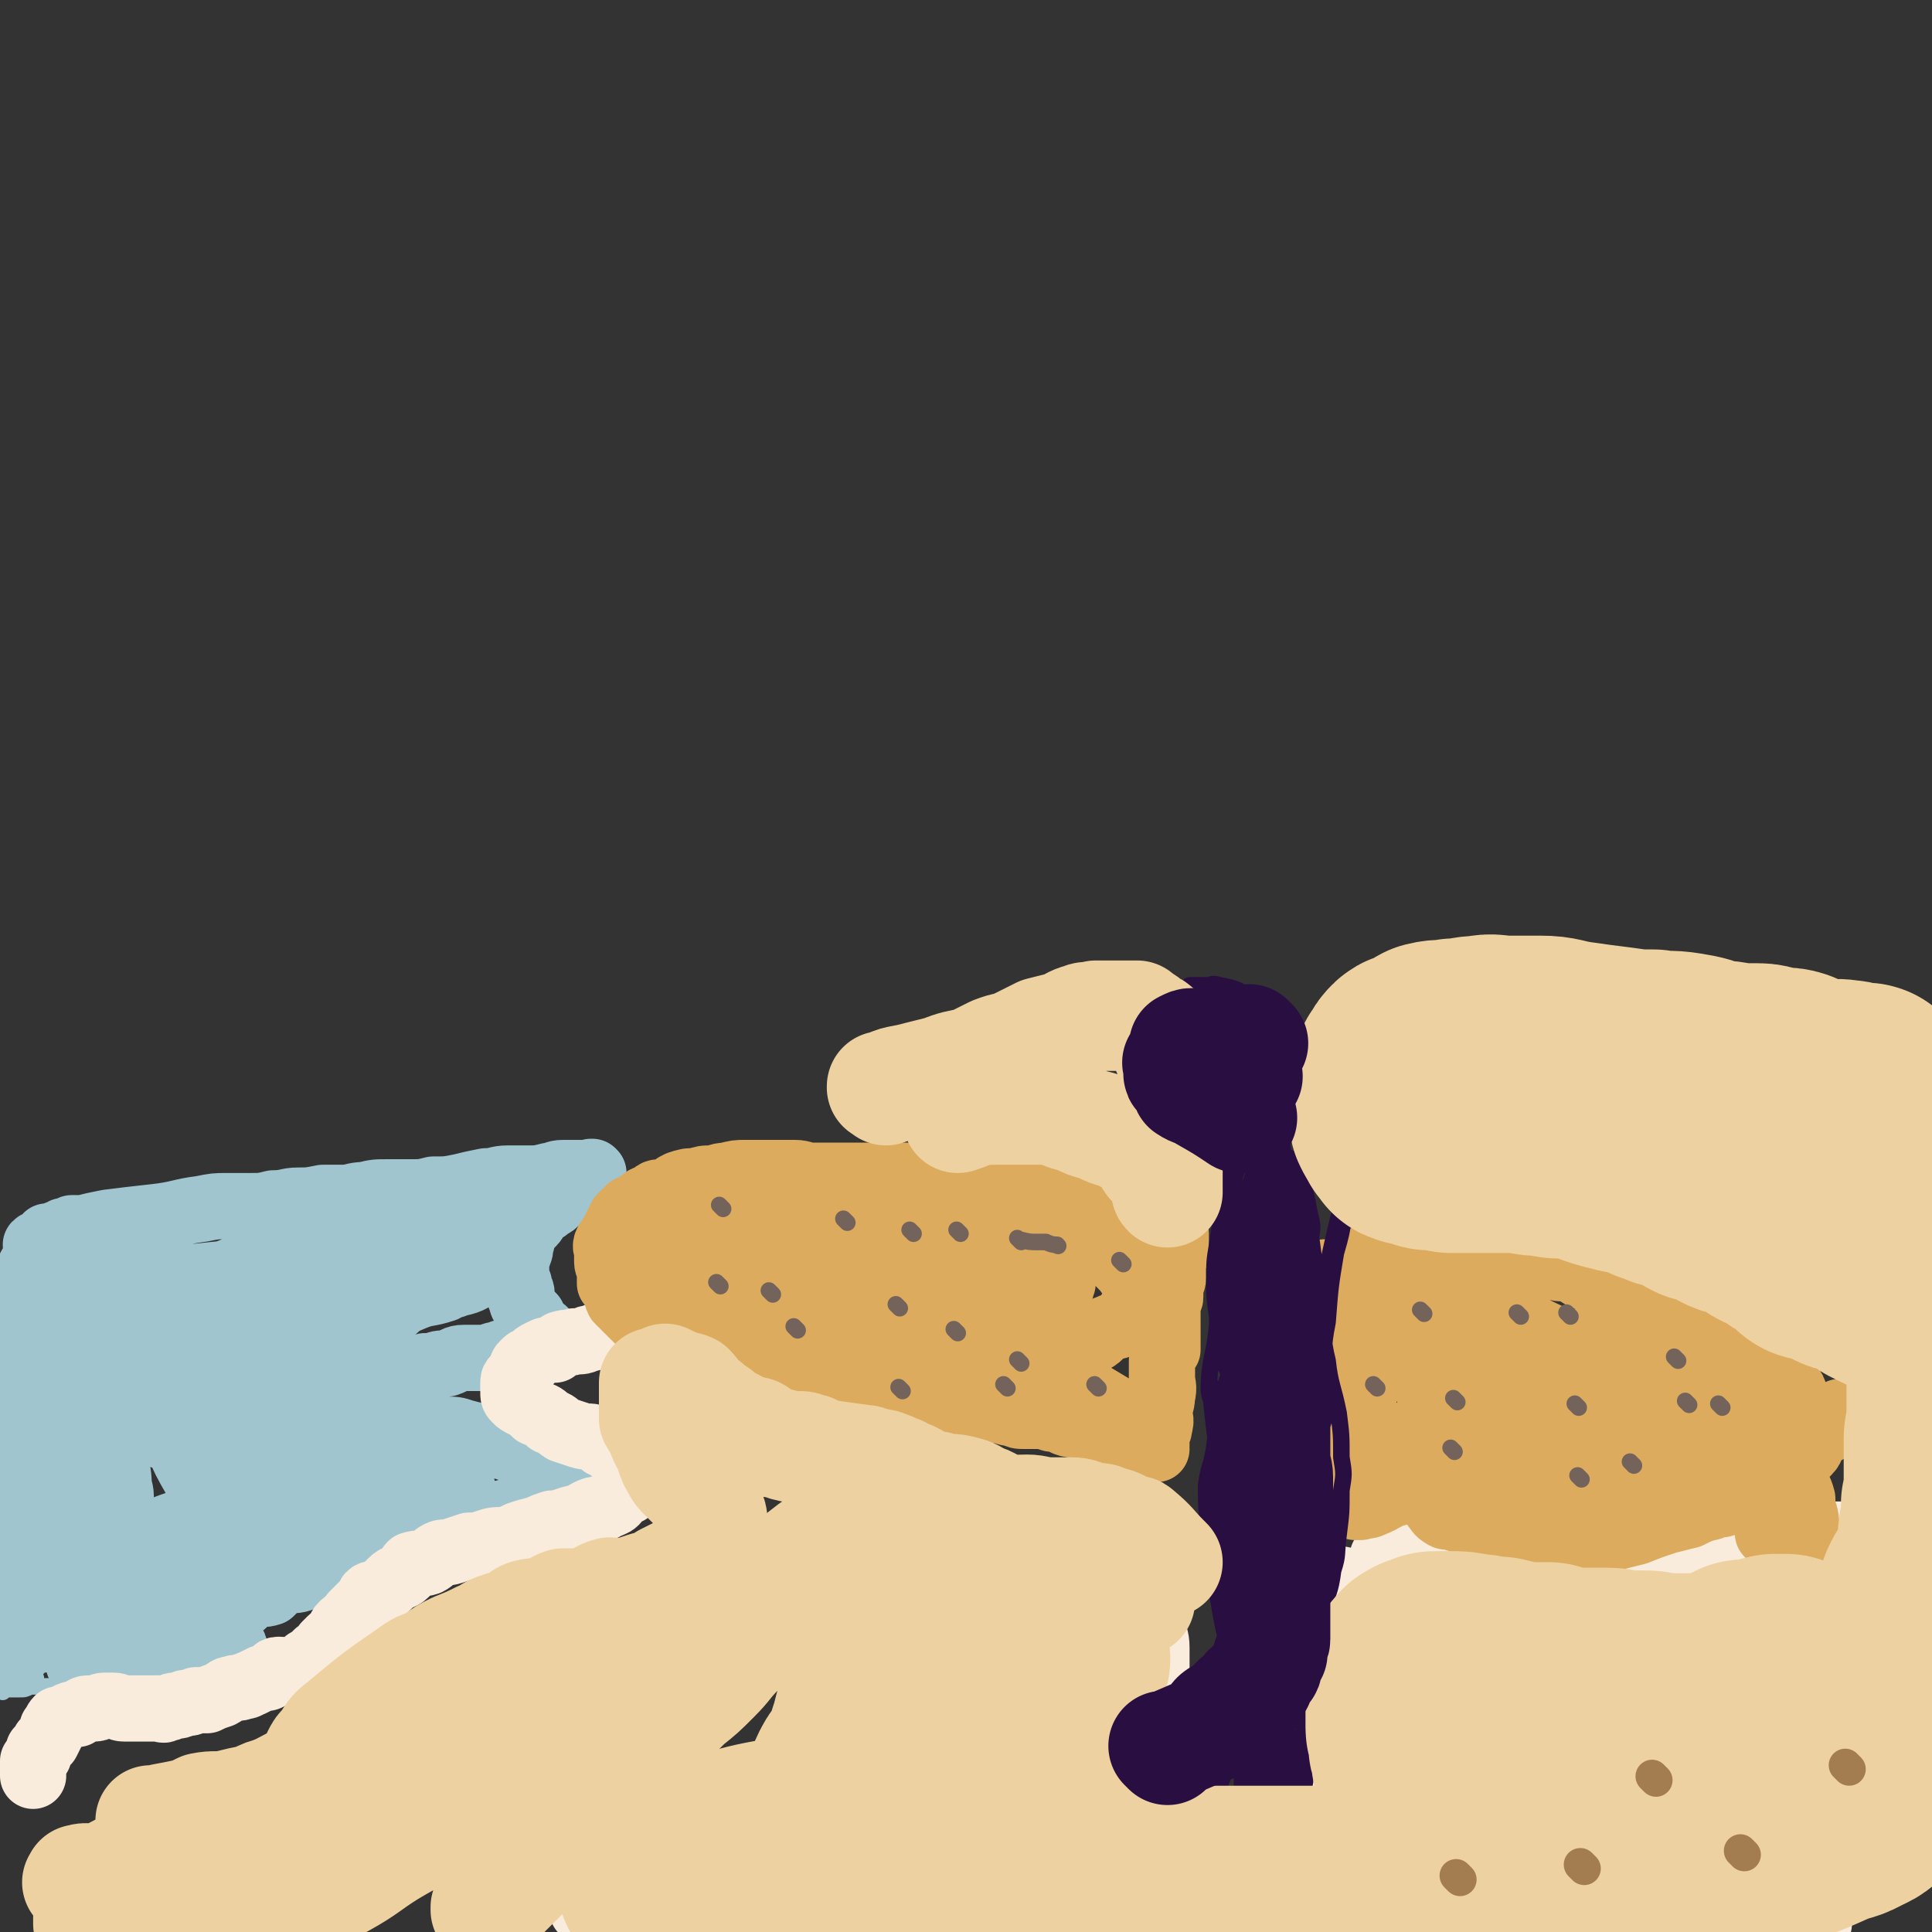
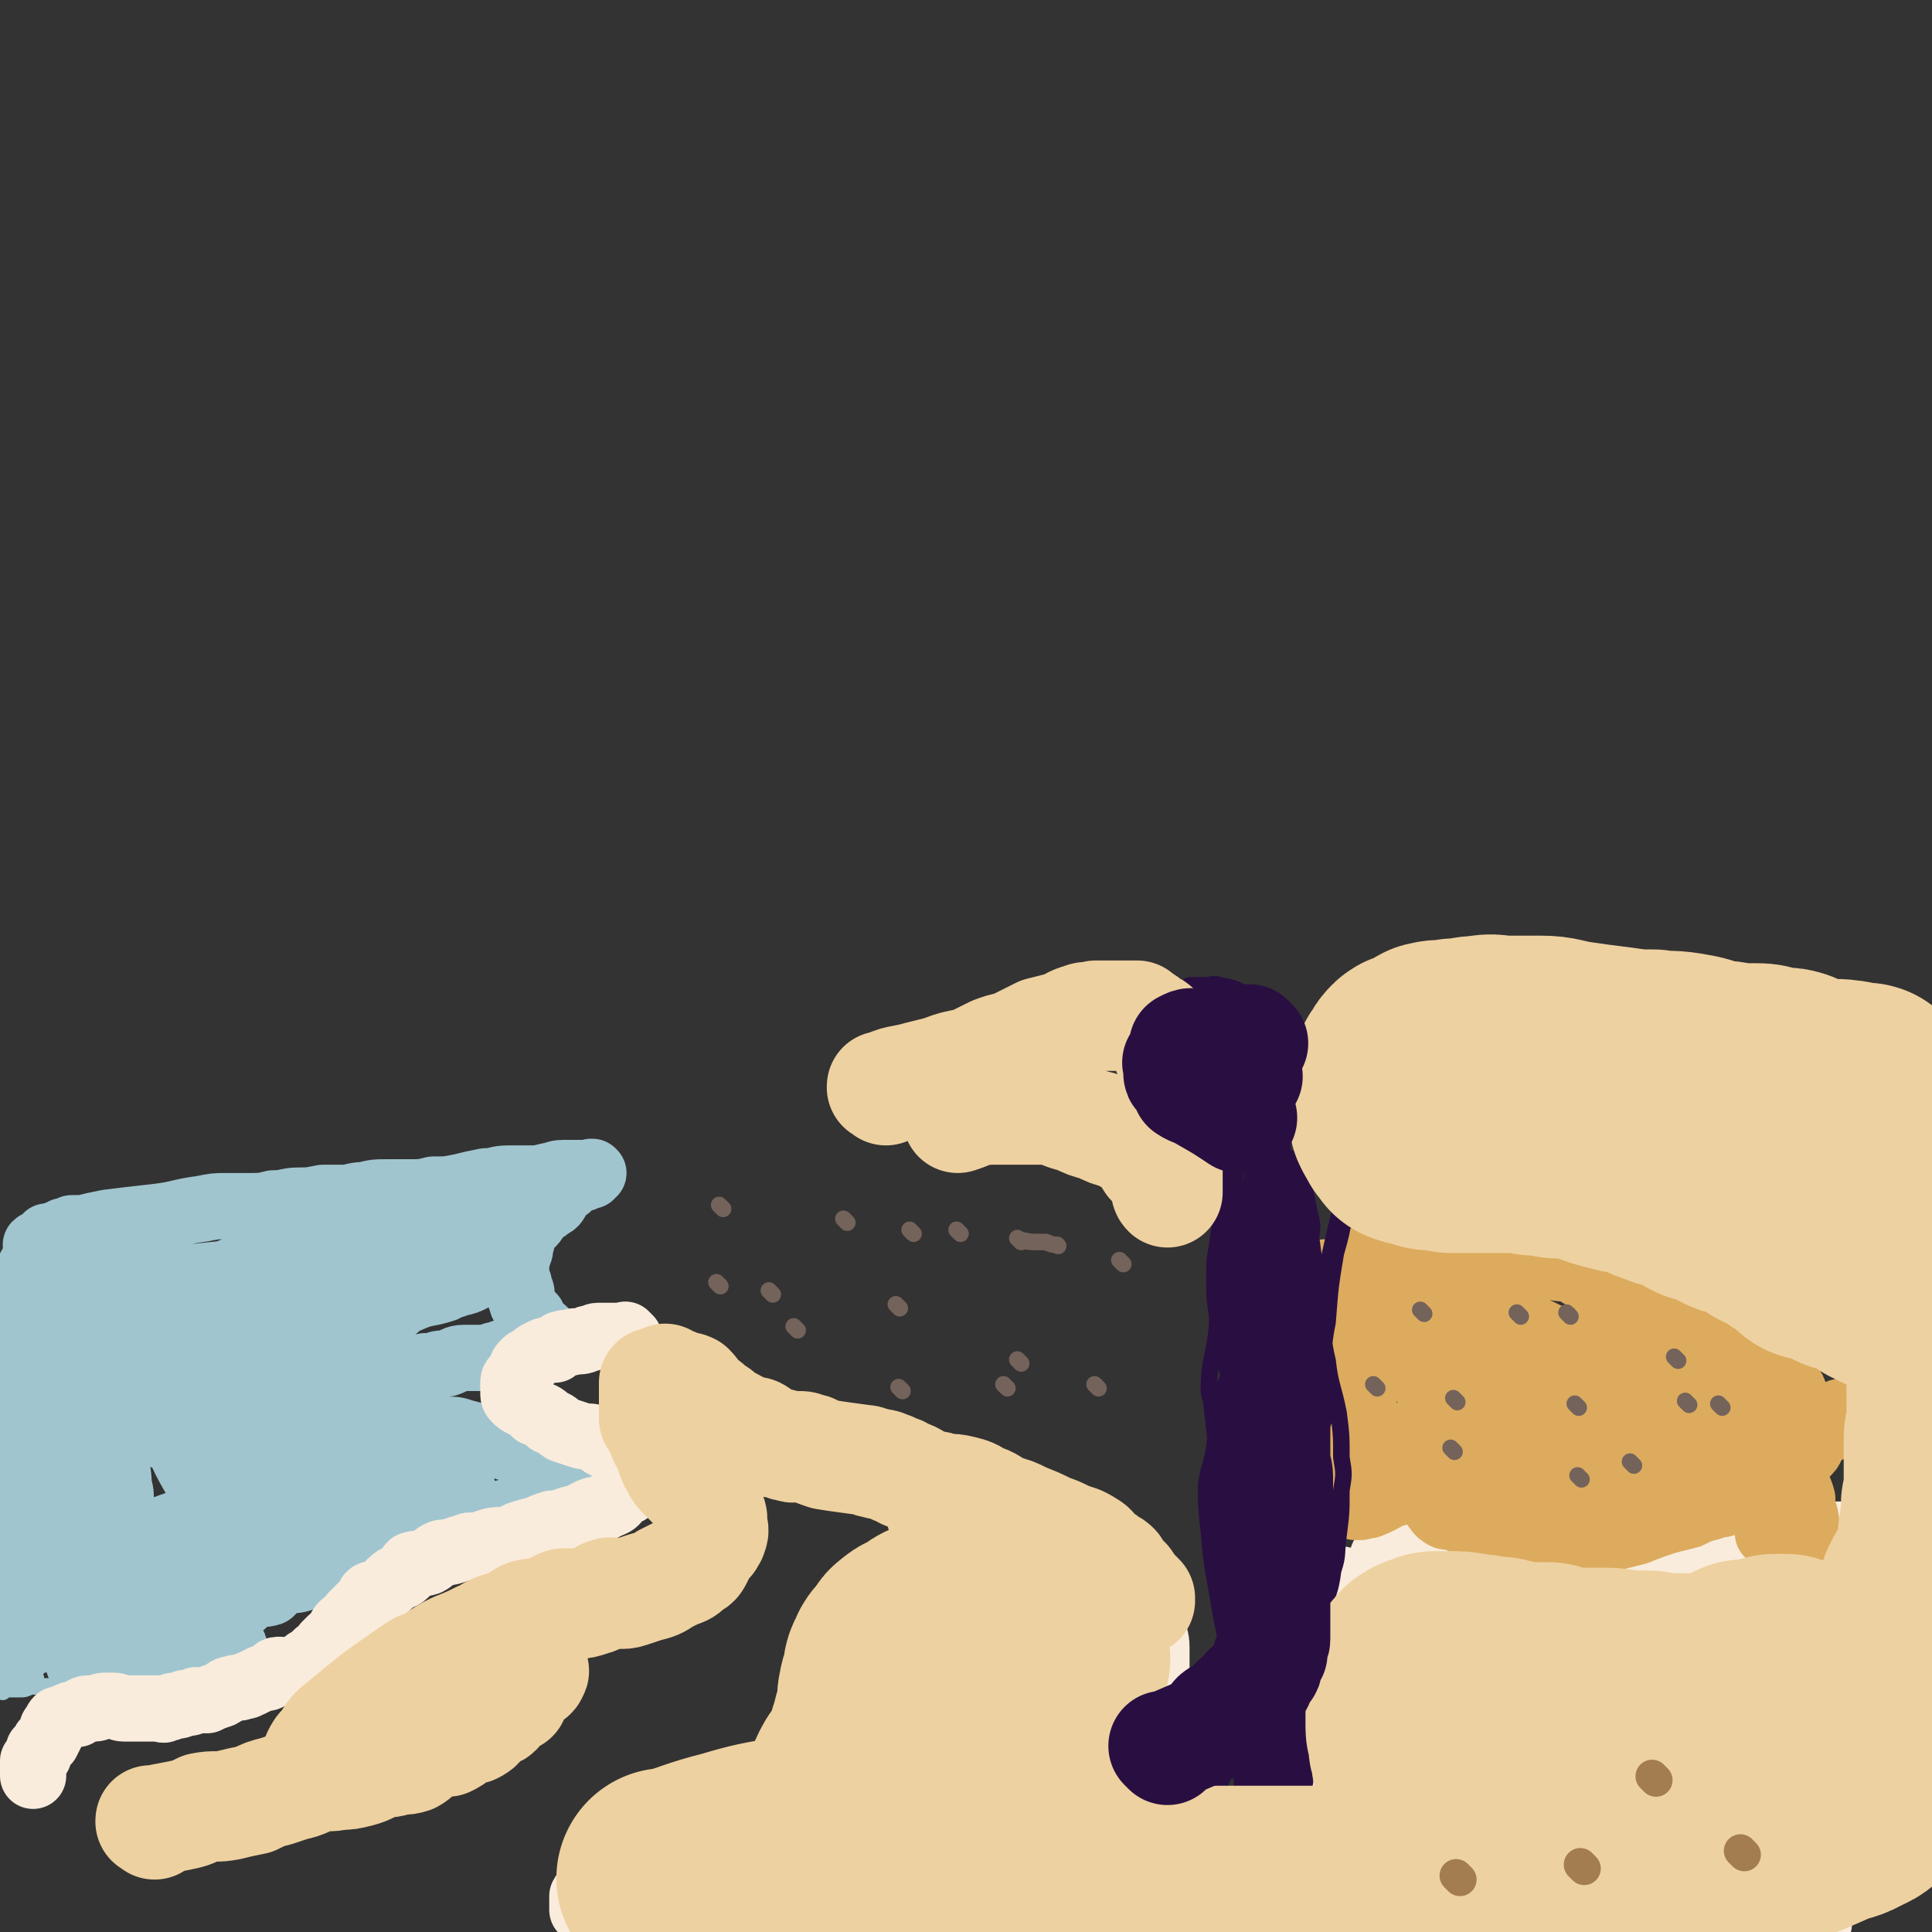
<svg xmlns="http://www.w3.org/2000/svg" viewBox="0 0 700 700" version="1.1">
  <rect x="0" y="0" width="700" height="700" fill="#333333" stroke="none" />
  <g fill="none" stroke="#A0C5CF" stroke-width="6" stroke-linecap="round" stroke-linejoin="round">
    <path d="M13,608c-1,-1 -1,-1 -1,-1 -1,-1 0,-1 0,-1 1,-1 1,-1 2,-2 1,-1 1,-1 1,-1 1,-1 1,0 1,0 0,0 0,0 0,0 5,0 5,-1 10,-1 3,0 3,1 6,1 5,0 5,0 9,0 2,0 2,0 4,0 1,0 1,0 3,0 2,0 2,0 5,0 2,0 2,0 3,0 3,0 3,0 5,0 2,0 2,0 4,0 2,0 2,0 4,0 3,0 2,-1 5,-2 2,0 2,0 4,0 1,0 1,-1 2,-1 2,0 2,0 4,0 0,0 0,0 1,-1 1,-1 0,-1 1,-1 1,-1 1,0 2,-1 0,0 0,0 0,0 0,-1 0,-1 0,-1 0,-1 0,0 -1,0 -1,0 -1,0 -1,0 -1,0 -1,0 -2,0 -2,0 -2,-1 -3,-1 -4,-1 -4,0 -7,0 -3,0 -3,-1 -6,-1 -3,0 -3,0 -6,0 -8,0 -8,0 -15,1 -5,0 -5,1 -9,1 -5,1 -5,1 -10,2 -4,1 -4,1 -8,2 -3,1 -3,1 -6,3 -1,0 -1,0 -2,1 -1,1 -1,1 -1,1 -2,2 -2,2 -4,3 -1,1 -1,1 -1,1 -1,1 -1,1 -2,2 -1,0 -2,-1 -2,0 -1,0 -1,1 -1,2 0,0 1,-1 1,-1 0,0 0,0 0,0 1,0 1,0 2,0 0,0 0,0 0,0 1,0 1,0 2,0 1,0 1,0 1,0 2,0 2,0 4,-1 3,0 3,0 6,0 5,0 5,0 11,0 11,-1 11,-1 22,-2 0,0 0,0 0,0 " />
  </g>
  <g fill="none" stroke="#A0C5CF" stroke-width="24" stroke-linecap="round" stroke-linejoin="round">
    <path d="M30,604c-1,-1 -1,-1 -1,-1 -1,-1 0,0 0,0 0,0 0,0 0,0 0,0 0,0 0,0 -1,-1 0,0 0,0 0,0 0,0 0,0 0,0 -1,0 0,0 4,-1 5,-1 10,0 3,0 2,1 5,2 2,0 2,0 4,0 2,0 2,0 4,0 3,0 3,0 6,0 3,0 3,0 5,0 2,0 2,0 4,0 2,0 2,0 4,0 2,0 2,-1 3,-1 2,-1 2,-1 4,-2 2,-1 1,-2 3,-3 1,0 1,1 2,1 0,0 0,-1 1,-1 1,-1 1,0 1,-1 0,0 0,0 0,0 0,0 0,0 0,0 0,0 0,0 0,0 -1,-1 0,-1 0,-1 0,-1 -1,0 -2,0 -1,0 0,-1 -1,-1 -2,-1 -2,-1 -4,-2 -1,0 -1,0 -2,0 -2,0 -2,-1 -3,-2 -1,0 -1,0 -1,-1 -1,-1 -1,-1 -1,-1 -1,-1 -1,-1 -1,-1 0,0 0,0 0,0 0,0 0,0 1,-1 1,-1 0,-2 1,-3 2,-1 2,0 5,0 2,-1 2,-1 4,-2 3,-1 3,0 6,-1 3,-2 2,-3 5,-4 3,-1 3,0 6,-1 2,-2 2,-2 5,-4 3,-1 3,0 6,-1 3,-1 3,-2 6,-3 2,-2 3,-1 6,-2 2,-1 2,-1 5,-1 4,-2 3,-2 7,-3 2,-1 2,-1 4,-1 3,-1 3,-2 5,-3 3,-1 3,0 6,-1 3,-1 3,-2 6,-2 3,-2 3,-1 7,-2 4,-1 4,-1 8,-3 4,-1 3,-1 7,-2 4,-1 4,0 7,-1 4,-1 4,-2 7,-3 3,-1 3,0 6,-1 3,-1 3,-1 5,-3 1,0 1,-1 2,-1 2,-1 2,-1 3,-1 0,-1 0,-1 0,-2 0,-1 0,-2 0,-3 0,0 0,1 0,1 -1,-1 0,-2 -1,-3 -2,-1 -2,-1 -4,-1 -2,-1 -2,-1 -5,-2 -3,-2 -3,-2 -7,-3 -4,-1 -4,-1 -7,-2 -4,-1 -4,-2 -7,-3 -3,-1 -3,-1 -7,-2 -3,-1 -3,-1 -7,-1 -3,-1 -3,-1 -5,-2 -3,-1 -3,-2 -6,-2 -3,-1 -3,0 -6,-1 -2,-1 -2,-1 -4,-2 -2,-1 -3,-1 -4,-1 -2,-1 -2,-1 -3,-2 -1,-1 -2,0 -3,-1 0,-1 0,-2 0,-3 0,-1 0,-1 0,-1 0,-1 0,-1 0,-1 0,0 1,0 1,0 1,0 1,-1 2,-1 1,-1 1,0 2,-1 1,-1 1,-1 3,-1 1,-1 1,-1 3,-1 3,-1 2,-1 5,-1 3,-1 3,0 5,-1 3,0 3,0 6,-1 2,-1 2,-1 5,-1 3,-1 3,-2 6,-2 3,0 3,0 6,0 2,0 2,0 5,-1 2,0 2,-1 4,-1 2,-1 2,-1 4,-2 2,0 2,-1 3,-1 2,-1 2,0 5,0 0,0 0,-1 1,-1 1,0 1,0 2,0 1,0 0,0 1,-1 0,0 0,0 0,0 0,0 0,0 0,0 0,0 0,0 0,0 -1,-1 -1,-1 -1,-1 0,0 0,0 0,-1 -1,-1 -1,-1 -1,-1 -2,-1 -2,-1 -3,-2 -1,-1 -1,-1 -1,-3 -1,-1 -1,-1 -2,-2 -1,-2 -2,-2 -2,-4 -1,-1 0,-1 0,-2 0,-2 -1,-2 -1,-3 0,-1 0,-1 0,-1 -1,-2 -1,-2 -1,-4 0,-1 0,-1 0,-3 0,-1 0,-1 0,-2 0,-1 1,-1 1,-2 1,-2 0,-2 1,-4 0,-2 0,-2 1,-3 1,-2 1,-2 3,-4 1,-1 1,-2 2,-3 2,-2 2,-1 4,-3 2,-1 2,-1 3,-3 1,-1 0,-1 1,-3 1,0 2,0 3,-1 1,-1 1,-1 2,-2 1,-1 2,-1 3,-1 0,0 0,0 0,0 1,0 1,-1 2,-1 0,0 1,0 1,0 0,0 0,-1 0,-1 0,-1 1,0 1,0 0,0 0,0 0,0 0,0 0,0 0,0 -1,-1 0,0 0,0 0,0 0,0 0,0 0,0 0,0 0,0 -1,-1 0,0 0,0 -1,0 -1,0 -3,0 0,0 0,0 -1,0 -3,0 -3,0 -7,0 -3,0 -3,1 -5,1 -4,1 -4,1 -8,1 -3,0 -3,0 -7,0 -4,0 -4,1 -8,1 -5,1 -5,1 -9,2 -5,1 -5,1 -10,1 -4,1 -4,1 -8,1 -4,0 -4,0 -8,0 -5,0 -5,0 -9,1 -4,0 -4,1 -8,1 -4,0 -4,0 -7,0 -5,1 -5,1 -9,1 -4,0 -4,1 -9,1 -4,1 -4,1 -9,1 -4,0 -4,0 -8,0 -4,0 -4,0 -9,1 -8,1 -8,2 -17,3 -9,1 -9,1 -17,2 -5,1 -5,1 -9,2 0,0 0,0 -1,0 -1,0 -1,0 -2,0 0,0 -1,0 -1,0 -1,1 -1,1 -3,1 0,1 0,1 -1,1 -1,0 -1,0 -1,0 -1,0 -1,1 -2,1 -1,0 -1,0 -2,0 0,0 0,0 0,0 -1,1 0,1 -1,2 -1,1 -2,0 -3,1 0,2 1,2 1,4 -1,2 -2,2 -3,4 0,2 1,3 1,5 0,3 -1,3 -1,7 -1,5 -1,5 -1,11 -1,5 0,5 -1,11 -1,5 -2,5 -3,11 -1,4 0,4 0,9 0,5 0,5 0,10 0,3 1,3 0,7 -1,5 -2,5 -2,10 -1,5 -1,5 -1,10 -1,5 -1,5 -1,10 0,4 0,4 0,8 0,3 -1,3 -1,7 0,3 1,3 0,7 0,3 -1,3 -2,6 0,2 1,3 0,5 0,1 -1,1 -2,2 0,2 0,2 0,3 0,2 0,2 0,3 0,0 0,0 0,-1 0,0 0,0 0,0 0,0 0,0 0,0 -1,-1 0,0 0,0 1,0 1,0 2,0 1,0 1,0 2,0 1,0 0,-1 0,-1 0,-1 0,-1 1,-2 1,-1 1,-1 3,-1 2,-1 2,-1 4,-2 2,-1 2,-1 4,-3 2,-1 2,-1 5,-2 5,-1 5,-1 10,-2 8,-2 8,-1 17,-3 5,-1 5,-1 9,-2 6,-2 5,-2 11,-4 5,-2 5,-1 11,-2 6,-2 6,-2 12,-4 6,-2 5,-2 11,-5 7,-3 6,-3 13,-6 5,-2 5,-1 10,-3 5,-1 4,-2 9,-4 4,-2 5,-1 9,-3 4,-1 3,-2 7,-3 3,-2 4,-1 7,-3 2,0 2,-1 4,-2 2,-1 3,0 5,-1 1,-1 1,-1 2,-2 0,0 0,0 1,0 1,-1 1,-1 1,-1 1,-1 0,0 0,0 0,0 0,0 0,0 0,0 0,0 -1,0 0,0 0,0 -1,0 -2,0 -2,0 -4,0 -4,0 -4,1 -8,1 -3,0 -3,0 -7,0 -6,1 -6,1 -12,3 -7,1 -7,2 -14,3 -7,1 -8,0 -15,2 -8,1 -8,2 -16,4 -9,2 -9,2 -17,4 -14,3 -14,3 -27,6 -9,2 -9,2 -17,4 -5,1 -5,1 -11,2 -1,0 -1,0 -1,0 -1,0 -1,0 -2,0 0,0 0,0 0,0 1,0 1,0 2,0 1,0 0,-1 1,-1 2,-1 2,-1 5,-2 5,-1 5,-2 10,-3 8,-2 8,-2 16,-4 10,-3 10,-4 20,-7 8,-2 8,-2 17,-3 9,-2 9,-2 18,-4 7,-1 7,-1 14,-2 6,-2 6,-2 13,-3 5,-2 5,-2 11,-3 4,-1 4,-1 7,-1 3,-1 3,-1 6,-2 1,0 1,0 2,0 1,0 1,0 2,-1 0,0 0,0 0,0 -1,0 -1,0 -2,1 -2,1 -2,1 -4,2 -4,1 -5,0 -9,1 -8,3 -8,4 -16,7 -9,3 -9,3 -18,5 -13,4 -13,4 -27,8 -11,3 -11,3 -21,6 -16,4 -16,4 -32,6 -6,1 -6,1 -13,1 -3,0 -4,0 -6,0 -1,0 2,0 2,0 0,0 -1,0 -1,0 -1,0 0,0 0,-1 0,-1 0,-1 0,-1 0,-3 0,-3 1,-5 1,-3 1,-3 2,-6 2,-4 2,-4 3,-8 1,-4 1,-4 2,-8 1,-4 2,-3 3,-7 2,-10 1,-10 2,-20 0,-6 0,-6 0,-11 0,-6 0,-6 0,-11 0,-5 -1,-5 -1,-10 -1,-3 -1,-3 -1,-7 0,-3 0,-3 0,-6 0,-1 -1,-1 -1,-3 0,-1 0,-1 0,-1 0,-1 1,0 1,0 0,0 0,0 0,0 0,1 0,1 0,2 0,1 0,1 0,2 1,4 2,4 3,7 3,7 2,8 5,15 3,5 4,5 7,10 3,7 3,7 4,14 2,7 0,7 1,13 0,6 1,6 1,11 1,4 1,4 0,8 0,2 0,3 -1,4 -3,2 -4,1 -6,0 -2,0 -2,0 -2,-1 -1,-2 -1,-3 -1,-5 -1,-3 -1,-3 -1,-6 -1,-3 -1,-3 -1,-6 -1,-5 1,-5 0,-9 -1,-5 -2,-5 -3,-10 0,-4 1,-4 1,-7 0,-5 -1,-5 0,-9 1,-3 2,-3 3,-5 1,-3 0,-3 0,-6 0,-2 -1,-2 0,-3 5,-4 6,-4 11,-7 3,-2 3,-1 6,-3 5,-3 4,-3 9,-6 5,-2 5,-1 10,-3 6,-1 6,-1 12,-2 6,-2 6,-3 12,-3 5,-1 5,0 10,-1 7,0 7,0 13,-1 6,-1 6,-1 12,-1 4,-1 4,-1 9,-1 4,0 4,0 8,0 2,0 2,0 5,0 3,0 3,0 6,0 2,0 2,0 5,0 1,0 1,0 2,0 1,0 1,0 2,0 1,0 1,0 1,0 0,0 0,0 0,0 0,0 0,0 0,0 -1,-1 -1,0 -1,0 -3,0 -3,0 -6,1 -5,0 -5,0 -9,0 -8,1 -8,1 -15,2 -9,0 -9,0 -19,1 -9,1 -9,1 -19,1 -9,1 -9,1 -19,2 -9,1 -9,1 -17,1 -14,1 -14,2 -27,2 -11,0 -11,0 -23,0 -1,0 -1,0 -3,0 0,0 0,0 0,0 0,0 -1,0 0,0 0,-1 1,0 2,0 1,0 1,0 1,0 1,0 1,0 2,0 3,0 3,0 6,0 10,0 10,0 19,0 9,0 9,1 17,1 8,1 8,0 17,0 9,0 9,0 18,0 9,0 9,0 18,-1 8,0 8,0 17,0 7,0 7,1 15,0 6,-1 6,-2 12,-3 4,-1 4,-1 8,-1 4,-1 4,0 8,-1 3,0 3,-1 6,-1 1,-1 1,-1 2,-1 2,0 2,0 4,0 0,0 0,0 1,-1 0,0 0,-1 0,-1 0,0 0,0 0,0 0,0 0,1 -1,1 0,0 -1,0 -1,0 -3,1 -3,1 -5,2 -3,2 -3,2 -6,4 -3,2 -3,2 -6,4 -6,2 -6,1 -11,3 -7,3 -7,3 -13,6 -6,2 -6,2 -12,5 -7,3 -7,3 -14,6 -6,2 -6,1 -13,4 -8,3 -8,4 -16,7 -5,3 -5,2 -11,4 -6,3 -6,3 -12,7 -3,1 -3,2 -6,4 -9,3 -9,3 -18,7 -3,1 -3,1 -5,3 -1,0 -1,0 -1,1 0,0 0,0 0,0 0,0 0,0 0,0 -1,-1 0,0 0,0 0,0 0,0 0,0 6,-2 6,-2 12,-5 5,-2 5,-2 10,-4 5,-3 5,-3 11,-5 6,-2 6,-1 12,-3 5,-2 5,-3 9,-5 4,-3 4,-3 9,-6 3,-2 4,-1 7,-3 2,-2 1,-3 3,-5 1,-1 2,-1 3,-3 0,-1 -1,-1 -1,-2 0,0 0,0 0,0 -1,-1 -1,-1 -2,-1 -2,0 -2,0 -4,0 -3,0 -3,0 -7,1 -3,0 -3,0 -6,1 -4,1 -4,1 -8,2 -3,0 -3,0 -7,2 -2,1 -2,2 -4,4 -2,2 -2,2 -3,4 -1,2 -1,2 -1,5 -1,2 -2,2 -1,5 0,4 0,4 1,7 1,5 0,5 2,9 3,7 3,7 7,14 5,7 4,7 9,13 4,5 5,5 9,9 4,3 4,3 8,5 2,0 2,0 4,0 1,0 2,0 3,-1 2,-2 2,-2 3,-4 1,-3 0,-3 1,-6 1,-3 1,-3 1,-6 1,-2 0,-2 0,-4 0,-2 0,-3 0,-5 0,-3 -1,-3 -2,-5 0,-2 0,-2 -1,-4 -1,-3 -1,-4 -3,-6 -2,-2 -3,-1 -6,-3 -5,-3 -4,-3 -9,-6 -3,-2 -3,-1 -7,-2 -4,-2 -4,-2 -9,-4 -4,-1 -4,-1 -7,-1 -4,-1 -4,-1 -7,-1 -2,0 -2,0 -5,0 -4,1 -3,1 -7,2 -2,1 -3,0 -4,1 -1,1 0,1 0,2 0,1 0,1 0,1 0,0 0,1 0,1 2,1 3,0 5,1 4,3 3,4 8,6 8,3 8,2 17,5 9,3 9,4 18,6 8,1 8,0 16,0 8,0 8,1 17,0 4,0 4,-1 9,-2 4,-2 4,-3 8,-5 2,0 2,0 5,-1 1,0 1,0 2,-1 1,-1 1,-1 2,-1 0,-1 -1,0 -1,0 -1,0 -1,0 -1,0 -1,0 -1,0 -1,0 -3,0 -3,0 -5,0 -3,0 -3,0 -7,1 -5,0 -5,0 -10,0 -5,0 -5,1 -9,1 -5,1 -5,1 -10,1 -5,0 -5,0 -9,0 -3,0 -3,0 -7,-1 -3,0 -3,0 -6,-1 -2,-1 -2,-1 -4,-2 -2,0 -2,0 -3,-1 -1,-1 -1,-2 -1,-3 0,-1 0,-1 0,-2 0,-2 1,-2 1,-3 2,-2 2,-2 4,-4 3,-3 3,-3 6,-5 5,-2 6,-1 11,-3 5,-3 5,-3 11,-6 5,-2 6,-1 11,-3 5,-3 5,-4 10,-7 6,-3 6,-2 11,-6 4,-2 4,-3 7,-6 4,-3 4,-3 7,-6 3,-3 2,-4 5,-8 2,-2 3,-2 6,-5 2,-2 1,-2 3,-5 2,-2 2,-1 4,-3 1,-1 1,-1 1,-1 2,-1 2,-1 3,-2 1,0 1,0 1,0 0,0 0,0 0,0 0,0 0,1 0,1 0,1 1,1 2,2 0,0 0,0 0,1 0,1 0,1 0,3 0,1 1,1 1,3 0,1 0,1 0,3 0,1 0,1 0,2 0,2 0,2 -1,3 -2,2 -2,2 -4,3 -4,2 -4,3 -9,4 -5,2 -5,1 -11,1 -7,1 -7,2 -13,2 -7,0 -7,0 -14,0 -7,0 -7,0 -14,1 -8,1 -8,1 -16,1 -6,1 -6,0 -11,1 -7,0 -7,0 -13,1 -4,1 -4,1 -8,3 -3,1 -3,2 -6,4 -1,1 -2,1 -3,3 -1,2 -1,2 -2,4 -1,2 -1,2 -1,4 -1,3 -1,3 -2,5 -1,4 -1,4 -2,7 -1,2 -1,2 -1,4 -1,2 -2,2 -2,4 0,2 -1,3 0,4 0,1 1,0 2,1 1,0 1,1 2,1 3,1 3,1 6,2 6,0 6,0 12,0 4,0 4,-1 8,-1 6,-1 6,-1 12,-2 6,-1 6,0 12,-1 4,-1 4,-1 8,-3 6,-1 6,-1 12,-2 3,-1 3,0 7,-1 5,-2 5,-2 10,-4 3,-1 2,-2 5,-3 3,-1 3,-1 6,-2 1,-1 1,-1 3,-1 1,-1 1,-1 2,-2 0,0 0,0 0,-1 0,0 0,0 0,0 -2,1 -2,1 -3,1 -4,1 -4,1 -8,2 -7,2 -7,2 -14,4 -7,3 -7,4 -13,7 -6,3 -7,2 -12,7 -6,6 -5,7 -10,14 0,0 0,0 0,0 " />
  </g>
  <g fill="none" stroke="#F9ECDC" stroke-width="24" stroke-linecap="round" stroke-linejoin="round">
    <path d="M228,485c-1,-1 -1,-1 -1,-1 -1,-1 0,0 0,0 0,0 0,0 0,0 0,0 0,0 0,0 -1,-1 0,0 0,0 0,0 0,0 0,0 0,0 0,0 0,0 -1,-1 0,0 0,0 -4,0 -5,0 -10,0 -2,0 -2,1 -4,1 -2,1 -2,1 -5,1 -2,1 -2,0 -5,1 -1,1 -1,1 -2,2 -3,0 -3,0 -5,1 -2,1 -2,1 -4,3 -1,0 -1,0 -2,1 -1,1 -1,1 -1,3 -1,1 -1,1 -2,2 -1,1 -1,1 -1,2 0,1 0,1 0,2 0,0 0,0 0,1 0,2 0,2 1,3 1,1 1,1 3,2 2,1 2,1 4,3 3,1 3,1 5,3 3,1 2,1 5,3 3,1 3,1 6,2 3,1 3,0 6,1 2,1 1,2 4,3 1,1 1,0 3,1 1,0 1,1 1,1 2,2 2,2 4,3 0,0 0,0 0,0 1,1 1,1 2,2 0,1 0,1 0,2 0,2 0,2 0,3 0,0 0,0 0,0 0,1 0,1 0,1 -1,2 -1,2 -2,3 -1,1 -1,0 -3,1 -1,1 -1,2 -2,3 -1,1 -2,1 -4,2 -1,1 -1,0 -2,1 -2,0 -2,0 -4,1 -2,1 -1,1 -3,2 -2,0 -2,0 -5,1 -3,1 -3,1 -5,1 -3,1 -3,1 -5,2 -4,1 -4,1 -7,2 -2,1 -2,1 -5,2 -4,0 -4,0 -7,1 -3,1 -3,1 -6,1 -3,1 -3,1 -6,2 -3,1 -3,0 -5,1 -2,1 -2,2 -4,3 -3,1 -3,0 -6,1 -1,1 -1,2 -2,3 -2,2 -3,1 -5,3 -1,1 -1,1 -1,1 -2,2 -2,2 -4,3 -1,1 -2,0 -3,1 -1,2 -1,2 -2,3 -2,2 -2,2 -4,4 -1,1 0,1 -1,2 -2,1 -2,1 -3,2 -1,1 -1,2 -1,3 -1,1 -2,1 -3,2 -1,1 -1,1 -2,2 -1,2 -1,2 -3,3 -1,1 -1,1 -2,2 -2,1 -2,1 -3,2 -2,1 -1,2 -3,2 -3,1 -3,0 -6,0 -2,0 -1,1 -3,2 -1,1 -1,1 -3,1 -2,1 -2,1 -4,2 -1,0 -1,1 -3,1 -2,1 -2,0 -4,1 -2,0 -2,1 -4,2 -3,1 -3,1 -5,2 -2,0 -2,0 -4,0 -2,1 -2,1 -4,1 -2,1 -2,1 -4,1 -1,0 -1,1 -3,1 -1,1 -1,0 -2,0 -1,0 -1,0 -2,0 -1,0 -1,0 -1,0 -3,0 -3,0 -6,0 -2,0 -2,0 -4,0 -2,0 -2,-1 -4,-1 -1,0 -1,0 -3,0 -2,0 -2,1 -4,1 -1,0 -1,0 -2,0 -2,0 -2,1 -4,2 -2,0 -2,0 -4,1 -2,1 -2,1 -3,1 -1,1 -1,2 -2,3 0,1 0,1 0,1 -1,2 -1,2 -2,4 -1,0 -1,0 -1,1 -1,1 -1,1 -2,2 0,1 0,1 0,2 -1,1 -1,1 -2,2 0,0 0,0 0,0 0,3 0,4 0,5 0,1 0,0 0,-1 " />
    <path d="M379,590c-1,-1 -1,-1 -1,-1 -1,-1 0,0 0,0 0,0 0,0 0,0 0,0 0,0 0,0 -1,-1 0,0 0,0 0,0 0,0 0,0 0,0 0,0 0,0 -7,-5 -7,-5 -13,-9 -2,-2 -2,-2 -5,-2 -1,-1 -2,0 -3,0 -4,-1 -4,-1 -7,-1 -1,0 -1,0 -3,0 -3,0 -3,0 -6,0 -3,0 -3,1 -6,1 -3,0 -3,0 -6,0 -3,0 -3,0 -6,1 -2,1 -1,2 -3,3 -3,1 -3,1 -5,2 -1,1 -2,0 -3,1 -2,2 -1,2 -3,4 -1,1 -1,1 -3,3 0,1 0,1 -1,2 0,1 0,1 0,2 0,1 0,1 0,3 0,0 0,0 0,1 0,1 1,1 1,2 2,1 2,1 4,3 2,2 2,3 5,5 3,3 3,2 7,4 3,2 3,2 6,3 3,2 3,2 6,4 2,2 2,2 4,3 2,1 2,1 4,3 0,0 0,0 1,1 1,1 1,1 1,1 0,1 0,0 -1,0 -1,0 -1,1 -2,1 -2,1 -2,1 -3,1 -2,1 -2,1 -4,1 -4,1 -4,1 -7,1 -5,1 -5,1 -10,2 -5,1 -4,1 -9,3 -5,1 -5,0 -11,2 -5,1 -5,1 -10,2 -4,2 -4,2 -9,4 -5,2 -6,1 -11,3 -4,2 -4,2 -7,4 -5,3 -5,2 -10,5 -4,2 -3,2 -7,4 -3,2 -3,2 -5,4 -4,2 -4,3 -7,5 -3,2 -3,1 -6,3 -2,2 -2,2 -4,3 -3,2 -3,2 -5,4 -1,2 -1,2 -2,3 -1,1 -2,1 -3,3 0,1 0,1 0,2 0,1 0,1 0,2 0,1 0,1 0,1 0,0 1,0 1,0 0,0 0,0 0,0 1,1 1,1 2,2 1,1 0,1 1,1 5,2 5,1 10,2 7,1 7,0 14,1 11,1 11,2 22,3 10,0 10,0 20,0 11,0 11,0 23,-1 10,0 10,0 20,-1 9,-1 9,-1 19,-1 9,-1 9,-1 18,-2 7,-1 7,-1 14,-2 8,-2 8,-1 16,-2 7,-1 6,-1 13,-2 7,-2 7,-1 15,-2 8,-1 8,0 16,-1 8,-1 8,-1 16,-1 11,-1 11,0 21,0 9,0 9,0 18,0 10,0 10,1 19,2 9,1 9,0 18,1 9,1 9,2 18,2 8,1 8,0 16,1 7,1 7,2 14,3 13,2 13,1 26,2 5,0 5,0 11,0 4,0 4,0 8,0 3,0 3,0 7,0 2,0 2,0 4,0 2,0 2,0 3,0 1,0 1,0 3,0 0,0 0,0 0,0 0,0 0,0 0,0 1,0 1,0 1,0 0,0 0,0 0,0 2,0 2,0 3,0 0,0 0,0 0,0 2,0 2,0 3,0 1,0 1,0 1,0 1,0 1,0 1,0 1,0 1,0 1,0 1,0 1,0 2,0 0,0 0,0 0,0 1,0 1,0 2,0 2,0 2,0 3,0 0,0 0,0 0,0 1,0 1,0 3,0 0,0 0,0 0,0 1,0 1,0 2,0 0,0 0,0 0,0 " />
    <path d="M333,612c-1,-1 -1,-1 -1,-1 -1,-1 0,0 0,0 0,0 0,0 0,0 0,0 0,0 0,0 -1,-1 0,0 0,0 0,0 0,0 0,0 0,0 0,0 0,0 -1,-6 -1,-7 0,-11 0,-2 2,0 3,-1 3,-2 3,-3 6,-5 3,-2 4,-1 7,-2 3,-1 3,-2 6,-3 3,-1 4,-1 7,-1 5,-1 4,-2 9,-3 3,-1 3,-1 6,-1 3,-1 3,0 7,0 2,-1 2,-1 5,-2 3,-1 3,0 6,-1 2,0 2,0 4,-1 2,-1 2,-1 4,-1 2,-1 2,-1 4,-1 2,0 2,0 4,0 1,0 1,0 2,-1 1,0 1,0 2,0 1,0 1,-1 2,-1 0,-1 0,0 1,0 0,0 1,0 1,0 0,0 0,0 0,0 0,0 0,-1 0,0 -1,0 0,0 0,1 0,0 0,0 0,1 0,1 0,1 0,2 0,2 0,2 0,4 0,3 0,3 0,6 0,3 1,3 1,7 0,4 0,4 0,9 0,4 0,4 1,7 0,4 1,4 1,7 0,4 0,4 0,8 0,3 0,3 0,6 0,4 0,4 0,7 0,3 0,3 0,7 0,2 0,2 0,4 0,2 0,2 0,4 0,2 0,2 0,4 0,1 0,1 -1,3 0,1 0,1 0,3 0,2 0,2 0,3 0,1 -1,1 -1,2 0,1 0,1 0,1 0,2 0,2 0,3 0,0 0,0 0,0 0,0 0,0 1,0 0,0 0,0 1,0 1,0 1,0 3,0 3,0 3,0 7,0 3,0 3,0 7,0 4,-1 4,-1 8,-2 3,-1 3,-1 6,-2 3,-1 3,-1 7,-2 3,0 3,0 6,-1 3,-1 3,-1 6,-1 2,-1 2,-1 5,-2 3,-1 3,0 5,-1 2,-1 2,-1 4,-2 0,0 0,0 1,0 2,-1 1,-1 3,-2 0,0 0,0 0,0 0,0 0,0 0,0 0,0 0,0 0,0 -1,-1 0,-1 0,-1 0,0 0,0 0,0 0,0 0,0 0,0 0,-2 0,-2 0,-4 0,-2 -1,-2 -1,-5 -1,-3 -1,-3 -2,-7 0,-3 0,-3 -1,-6 -1,-4 -1,-4 -1,-7 -1,-4 -1,-4 -2,-8 0,-3 -1,-3 -1,-6 -1,-3 0,-4 0,-7 0,-3 -1,-3 -1,-6 0,-3 0,-3 0,-7 0,-4 0,-4 0,-7 0,-3 0,-3 0,-6 0,-2 0,-2 0,-5 0,-1 0,-1 0,-3 0,-1 0,-1 0,-2 0,0 0,0 0,0 0,0 0,0 0,-1 0,0 0,0 0,0 1,0 1,0 1,0 4,0 4,0 8,1 5,1 5,1 9,3 6,2 6,2 13,4 6,3 6,3 12,5 7,2 7,1 14,3 12,4 12,3 24,7 5,2 5,3 10,4 5,1 5,0 10,1 6,2 6,2 12,4 4,1 4,0 9,1 4,1 4,2 9,3 4,1 4,0 8,1 4,1 4,1 7,2 3,0 3,0 6,0 2,0 2,0 4,0 2,0 2,0 4,0 0,0 0,0 1,0 0,0 1,0 1,0 0,0 0,-1 1,-1 1,0 1,0 2,0 0,-1 0,-1 1,-2 1,-1 2,0 3,-1 0,-1 0,-2 1,-2 1,0 1,1 3,0 0,0 0,-1 1,-2 0,0 0,0 0,-1 0,0 0,0 0,-1 0,0 0,0 0,0 0,0 0,0 0,0 0,0 0,-1 0,-1 -1,-1 0,-2 -1,-3 -2,-2 -3,-1 -5,-3 -3,-3 -3,-3 -6,-6 -4,-3 -4,-3 -9,-5 -4,-2 -4,-2 -9,-4 -4,-2 -4,-2 -7,-3 -4,-1 -4,-1 -8,-2 -4,-1 -4,-1 -8,-1 -5,-1 -5,-1 -10,-2 -5,0 -5,0 -10,0 -6,0 -6,-1 -11,-1 -5,0 -6,0 -11,0 -5,0 -5,-1 -11,-1 -4,0 -4,0 -8,0 -4,0 -4,0 -9,0 -5,0 -5,0 -9,0 -4,0 -4,-1 -8,-1 -3,-1 -3,0 -6,-1 -1,0 -1,0 -3,0 -1,0 -1,0 -2,0 -1,-1 -2,0 -2,-1 0,0 0,-1 0,-1 0,-1 0,-1 0,-1 0,0 0,0 0,0 1,0 1,0 3,0 3,0 3,0 5,0 7,1 7,1 14,2 9,1 9,0 18,2 10,2 9,2 19,4 11,1 11,1 22,2 10,1 10,1 20,1 9,1 9,1 17,2 8,0 8,1 16,0 9,-1 9,-2 18,-3 15,-2 15,-2 29,-4 3,-1 3,-1 6,-2 1,0 2,0 3,0 0,0 -1,0 -1,0 0,0 0,0 0,0 -1,0 -1,0 -3,0 -2,0 -2,0 -3,0 -4,0 -4,1 -8,1 -11,1 -11,0 -22,1 -7,0 -7,1 -15,1 -7,1 -7,1 -15,2 -7,0 -8,0 -15,0 -6,0 -6,0 -13,1 -5,0 -5,0 -10,0 -3,0 -3,0 -7,0 -1,0 -1,-1 -3,-1 0,0 -1,0 -1,0 0,0 0,-1 0,-1 0,0 1,0 1,0 4,-2 4,-2 7,-4 6,-2 6,-2 13,-4 6,-2 6,-1 13,-3 8,-1 7,-2 15,-3 7,-1 7,-1 14,-1 13,-1 13,-1 26,-1 8,0 8,0 16,0 4,0 4,0 9,0 0,0 0,0 1,0 0,0 0,0 0,0 0,0 0,0 0,0 -1,-1 0,0 0,0 0,0 0,0 0,1 0,0 0,0 0,0 0,0 0,0 0,0 -1,2 -2,1 -2,3 -1,3 0,3 0,5 -1,9 -1,9 -2,17 -1,7 -2,7 -3,14 -1,5 0,5 -1,11 0,4 0,4 0,8 0,3 1,3 0,5 0,1 -1,1 -2,2 0,1 0,1 0,1 0,0 0,0 0,0 0,-1 0,-1 0,-1 1,-5 1,-5 2,-10 0,-7 0,-7 0,-14 0,-8 0,-8 0,-17 0,-6 0,-6 0,-13 0,-5 0,-5 0,-11 0,-7 0,-7 0,-13 0,-7 0,-7 0,-15 1,-8 1,-8 2,-17 1,-9 1,-9 3,-17 0,-8 0,-8 1,-16 1,-6 2,-6 2,-12 1,-4 0,-4 0,-8 0,-3 0,-3 0,-5 0,-1 1,-1 1,-1 1,-2 0,-2 0,-3 0,0 0,-1 0,-1 0,0 -1,0 -1,0 0,0 0,0 0,0 0,0 0,0 0,0 -1,0 -2,-1 -3,0 -1,0 0,1 -1,2 -2,1 -2,1 -5,1 -3,1 -3,1 -6,2 -10,1 -10,0 -20,2 -5,1 -5,2 -10,4 -7,1 -7,1 -13,2 -6,1 -6,2 -11,3 -4,0 -4,0 -8,0 -3,0 -3,0 -5,0 -1,0 -1,0 -2,0 0,0 0,0 0,0 0,0 0,0 0,0 0,0 -1,0 0,0 0,-1 1,0 2,0 1,0 1,-1 2,-1 2,0 2,0 4,0 3,0 3,0 6,0 3,0 3,1 7,1 4,1 4,0 8,0 8,2 8,2 16,5 6,3 5,4 11,6 7,2 8,0 16,2 4,1 4,1 8,3 2,1 2,1 4,3 2,0 2,0 4,1 0,1 -1,1 -1,1 0,0 0,0 0,0 3,2 5,3 6,5 1,0 -1,-1 -2,-2 " />
  </g>
  <g fill="none" stroke="#DCAB5E" stroke-width="24" stroke-linecap="round" stroke-linejoin="round">
-     <path d="M275,441c-1,-1 -1,-1 -1,-1 -1,-1 0,0 0,0 0,0 0,0 0,0 0,0 0,0 0,0 -1,-1 0,0 0,0 0,0 0,0 0,0 0,0 0,0 0,0 -1,-1 0,0 0,0 0,0 0,0 0,0 -5,-2 -5,-2 -9,-5 -1,-1 -1,-1 -2,-1 -2,-1 -1,-1 -3,-1 -2,-1 -2,0 -4,0 -1,0 -1,-1 -3,-1 -2,-1 -2,0 -4,0 -3,0 -3,0 -5,0 -1,0 -1,0 -2,0 -2,0 -2,0 -3,0 -2,0 -2,1 -3,2 -1,0 -2,0 -3,1 -1,1 -1,1 -1,1 -2,1 -2,1 -4,2 -1,1 -1,1 -3,3 0,1 0,1 -1,2 0,1 0,1 -1,2 -1,2 -1,2 -1,3 -1,0 -1,1 -1,1 -1,1 -1,1 -1,1 -1,2 0,2 0,4 0,0 0,0 0,0 0,2 0,2 0,3 0,2 1,2 1,3 0,2 0,3 0,5 1,1 1,1 2,2 1,2 0,2 1,4 2,2 2,2 4,4 2,2 2,2 4,4 2,2 2,2 4,4 2,2 2,1 4,3 2,1 1,2 3,3 2,2 2,2 4,3 2,1 2,0 4,1 2,1 1,2 3,3 2,1 3,0 5,1 2,1 2,1 3,2 2,1 2,0 5,1 1,1 1,1 3,2 1,0 1,0 3,0 2,1 2,1 5,2 2,0 2,-1 5,0 3,0 2,1 5,1 3,1 3,1 6,1 3,0 3,0 6,0 3,0 3,0 5,1 3,0 3,0 6,0 4,0 4,0 8,0 2,0 2,0 5,0 3,0 3,1 6,1 3,1 3,0 6,0 3,0 3,0 5,0 3,0 3,0 6,0 3,0 3,0 5,1 3,1 3,1 6,1 2,1 2,0 4,1 2,0 2,1 5,1 2,1 2,1 4,1 2,0 2,0 4,0 3,0 3,0 6,1 2,0 2,0 4,1 2,1 2,1 4,1 2,1 2,0 4,1 2,0 2,1 4,1 1,1 1,1 3,1 1,0 1,0 2,0 2,0 2,0 4,1 1,1 2,0 3,1 1,0 1,1 1,1 1,1 2,1 3,1 1,0 1,0 1,0 1,0 1,1 2,1 1,0 1,0 1,0 1,0 1,0 2,1 0,0 0,0 0,0 0,0 0,0 0,0 0,0 0,0 0,0 -1,-1 0,0 0,0 0,0 0,0 0,0 0,0 0,0 0,0 -1,-1 0,0 0,-1 0,0 0,0 0,0 0,0 0,0 0,0 0,-1 0,-1 0,-3 0,-2 1,-2 1,-4 1,-3 0,-3 0,-5 0,-3 1,-3 1,-6 1,-4 0,-4 0,-7 0,-3 0,-3 0,-6 0,-3 1,-2 2,-4 0,-3 0,-3 0,-6 0,-2 0,-2 0,-4 0,-2 0,-2 0,-4 0,-1 0,-1 0,-2 0,-2 1,-2 1,-3 0,-2 0,-2 0,-4 0,-2 1,-1 1,-3 0,-1 0,-1 0,-3 0,-1 0,-1 0,-3 0,-1 1,-1 1,-3 0,0 0,0 0,0 0,-1 0,-1 0,-3 0,-1 0,-1 0,-2 0,-1 0,-1 0,-1 0,0 0,-1 0,-1 -1,-1 -1,-1 -1,-1 -1,-2 -1,-2 -2,-3 -1,-1 -1,0 -3,-1 -1,-1 0,-2 -1,-3 -2,-1 -3,0 -4,-1 -3,-1 -2,-1 -5,-2 -3,-1 -3,-1 -6,-2 -3,-1 -3,-2 -6,-3 -3,-1 -3,0 -6,0 -2,0 -2,-1 -5,-1 -4,-1 -4,-1 -8,-2 -3,0 -3,-1 -6,-1 -7,-1 -7,0 -15,0 -4,0 -4,-1 -8,-1 -4,0 -4,0 -9,0 -3,0 -3,0 -7,0 -4,0 -4,0 -9,0 -4,0 -4,0 -8,0 -5,0 -5,0 -9,0 -3,0 -3,0 -6,0 -4,0 -4,0 -7,0 -4,0 -4,-1 -7,-1 -3,0 -3,0 -6,0 -3,0 -3,0 -6,0 -3,0 -3,0 -6,0 -3,0 -3,0 -7,1 -3,0 -3,1 -5,1 -3,0 -3,0 -6,1 -3,0 -3,0 -6,1 -2,1 -2,1 -4,3 -2,1 -2,1 -4,2 -1,1 -1,1 -2,2 -2,2 -2,2 -3,3 0,0 -1,0 -1,1 -1,1 0,1 0,3 0,0 0,0 0,0 0,1 0,1 0,1 1,2 1,2 3,4 1,1 1,1 2,2 4,3 4,3 7,5 4,2 4,2 7,4 6,3 6,4 12,6 5,3 5,3 11,5 6,3 6,3 12,5 6,3 7,2 13,4 5,1 5,1 10,1 6,1 6,1 12,2 6,0 6,0 11,1 5,1 5,1 10,2 4,0 4,0 8,0 3,0 3,1 7,1 5,1 5,0 11,0 5,0 5,0 9,0 5,0 5,0 10,0 2,0 2,0 5,0 3,0 3,0 5,-1 3,-2 2,-3 5,-4 2,-1 2,0 4,-1 2,-2 1,-2 3,-4 0,0 1,0 1,-1 1,-2 1,-2 2,-4 0,-2 0,-2 0,-4 0,-2 -1,-2 -2,-4 -2,-3 -2,-3 -5,-6 -3,-3 -3,-3 -7,-6 -4,-2 -5,-2 -9,-5 -4,-2 -3,-2 -7,-4 -5,-1 -6,0 -11,-1 -5,-2 -5,-3 -10,-3 -6,-1 -6,0 -13,0 -6,0 -6,-1 -12,-1 -5,0 -5,1 -10,1 -11,2 -11,1 -22,2 -6,1 -6,2 -11,3 -4,2 -4,2 -8,5 -2,1 -2,1 -4,2 -2,1 -2,2 -3,3 -1,1 0,1 0,1 0,1 0,1 1,2 1,1 0,1 1,1 3,2 3,1 6,2 5,2 5,3 10,5 8,2 8,2 16,4 10,1 10,1 20,2 8,1 8,1 16,2 7,0 7,0 14,0 6,0 6,-1 12,-1 3,-1 3,0 5,-1 3,-1 3,-1 5,-3 1,0 0,-1 1,-2 0,0 0,0 0,0 0,0 0,0 -1,0 -2,-2 -2,-2 -4,-3 -2,-1 -2,-2 -4,-3 -5,-1 -6,0 -11,-1 -7,-1 -7,-2 -14,-2 -9,-2 -9,-1 -18,-2 -10,0 -10,0 -20,0 -9,0 -9,-1 -17,-1 -10,-1 -11,-1 -20,0 -8,0 -8,1 -15,1 -6,1 -6,0 -11,1 -6,0 -6,1 -11,1 -3,1 -3,0 -5,1 -2,0 -3,-1 -4,0 -2,0 -2,1 -3,2 0,0 1,-1 1,-1 0,0 0,0 0,0 0,0 -1,0 0,0 0,-1 1,0 2,0 5,1 5,1 10,3 10,3 10,3 19,6 14,4 14,4 27,9 15,5 15,5 29,10 13,5 13,6 25,12 10,4 10,5 20,9 9,4 9,3 19,6 7,2 7,3 14,4 4,1 5,1 10,1 3,0 3,0 6,0 2,0 2,0 3,-1 1,-1 1,-1 1,-1 1,-1 0,-1 0,-1 0,0 0,0 0,0 -2,-1 -2,-1 -3,-2 -2,-1 -2,-1 -5,-2 -5,-3 -5,-3 -10,-6 -6,-2 -6,-2 -11,-4 -7,-3 -6,-4 -13,-6 -8,-2 -8,-1 -16,-3 -8,-1 -8,-1 -15,-3 -9,-2 -9,-2 -18,-4 -8,-1 -8,-1 -15,-3 -7,-1 -7,-1 -15,-2 -6,-2 -6,-2 -12,-3 -5,-1 -5,-1 -10,-2 -3,-1 -3,-1 -7,-2 -2,-1 -2,-1 -5,-1 -2,-1 -2,-1 -4,-1 -2,0 -2,-1 -4,-1 0,0 0,0 0,0 0,1 0,1 0,2 0,0 0,-1 0,-1 0,0 0,0 0,0 3,1 3,1 6,2 6,2 6,2 11,4 10,4 10,4 20,8 9,3 9,3 18,7 9,3 9,3 18,6 8,3 8,2 17,5 5,2 5,3 10,5 5,2 6,1 11,2 4,0 4,1 9,1 4,1 4,1 8,2 0,0 0,0 1,0 " />
    <path d="M494,458c-1,-1 -1,-1 -1,-1 -1,-1 0,0 0,0 0,0 0,0 0,0 0,0 0,0 0,0 -1,-1 0,0 0,0 0,0 0,0 0,0 0,0 0,0 0,0 -1,-1 0,0 0,0 0,0 0,0 0,0 0,0 0,0 0,0 -1,-1 0,0 0,0 0,0 0,0 0,0 0,0 0,-1 0,0 -3,2 -3,3 -5,7 -2,3 -2,3 -3,7 -2,3 -2,3 -3,7 -1,3 -2,3 -2,6 -1,4 0,4 0,7 0,3 0,3 0,6 0,3 0,3 0,6 0,2 0,2 0,4 0,2 0,2 1,4 1,2 1,2 1,3 1,1 1,1 1,3 0,1 0,1 0,3 0,0 1,0 1,1 0,1 0,1 0,3 0,0 1,0 1,0 0,0 0,1 0,1 0,1 0,1 0,2 1,0 1,0 2,1 1,1 1,1 2,2 0,0 0,0 1,0 2,1 2,2 4,3 2,0 2,0 4,1 3,1 3,1 7,1 3,1 3,0 7,0 3,1 3,2 7,3 3,1 3,1 6,1 5,1 5,0 10,1 3,0 3,1 7,1 4,1 4,1 7,2 4,0 4,0 8,1 3,1 3,1 7,2 3,0 3,0 7,0 3,0 3,0 6,0 4,0 4,0 7,0 3,0 3,0 7,0 4,0 4,0 7,0 4,0 4,0 7,0 3,0 3,0 7,0 2,0 2,0 5,0 2,0 1,-1 4,-1 1,-1 1,0 3,0 1,0 0,-1 1,-1 1,-1 2,0 3,0 0,0 1,0 1,0 2,0 2,0 3,-1 1,0 1,-1 2,-1 2,-2 2,-2 5,-3 1,-1 1,0 2,-1 3,-2 3,-2 6,-4 1,-1 0,-2 2,-3 3,-2 3,-2 6,-5 2,-2 1,-3 3,-5 3,-3 4,-2 7,-5 1,0 -1,-1 0,-2 0,-1 1,0 2,-1 1,0 0,-1 0,-1 0,-1 0,0 0,0 0,0 0,0 0,0 0,0 0,0 0,0 -1,-1 0,0 0,0 0,0 0,0 0,0 0,1 0,1 0,1 0,0 0,0 0,0 0,0 0,0 0,1 0,1 0,1 0,1 0,1 -1,0 -1,1 -1,0 -1,1 -2,1 -4,2 -4,1 -8,3 -2,2 -2,2 -4,4 -2,2 -2,2 -4,3 -2,1 -2,1 -4,2 -1,1 -1,1 -3,1 -1,1 -1,1 -2,1 0,0 0,0 0,0 -1,0 0,1 -1,1 0,0 0,0 0,0 0,0 0,0 0,0 -1,-1 0,0 0,0 0,0 0,0 0,0 0,0 0,-1 0,-1 0,-1 1,-1 1,-1 1,-2 2,-2 3,-3 1,-2 1,-1 2,-3 1,-2 1,-3 2,-5 1,-2 2,-2 3,-4 0,-1 0,-1 0,-3 0,-2 1,-2 1,-4 0,-1 0,-1 0,-3 0,-1 0,-1 -1,-2 -1,-3 -1,-4 -4,-6 -2,-3 -3,-2 -6,-5 -3,-2 -3,-3 -6,-5 -4,-3 -5,-3 -9,-5 -5,-3 -5,-3 -10,-5 -5,-1 -5,-1 -9,-3 -4,-1 -4,-1 -9,-3 -4,-2 -4,-2 -8,-3 -3,-2 -3,-2 -6,-3 -4,-1 -4,-1 -7,-2 -3,-1 -3,-2 -6,-3 -3,-1 -3,0 -6,-1 -3,-1 -3,-1 -6,-1 -2,-1 -2,-1 -4,-2 -3,0 -3,0 -6,0 -3,0 -3,-1 -5,-1 -3,-1 -3,-1 -6,-1 -1,0 -2,0 -3,0 -4,0 -4,0 -7,0 -2,0 -2,0 -4,0 -3,0 -3,0 -5,1 -2,1 -2,1 -5,1 -2,1 -2,0 -4,1 -1,0 -1,1 -2,1 -1,1 -1,1 -3,1 -1,1 -1,0 -2,0 -1,0 -1,0 -3,1 0,1 0,1 -1,2 0,0 0,0 0,0 0,0 0,1 -1,1 0,0 0,0 0,0 0,1 0,1 0,2 0,0 -1,0 -1,0 0,1 0,1 0,1 0,3 -1,3 -1,6 0,4 0,4 0,7 0,5 0,5 0,10 0,4 0,4 0,9 0,5 0,5 0,9 0,4 0,4 0,8 0,4 0,4 0,9 0,2 0,2 0,4 0,1 0,1 0,2 0,1 0,1 0,3 0,0 0,0 0,0 0,0 0,0 0,0 1,-1 1,-1 3,-2 3,-1 3,-1 6,-3 4,-4 4,-4 8,-8 5,-4 5,-4 10,-7 5,-3 6,-3 11,-5 6,-2 6,-3 11,-4 5,-2 5,-2 10,-3 6,-1 6,0 12,0 5,0 5,0 10,0 4,0 4,1 7,1 4,0 4,-1 8,0 2,0 2,1 3,2 1,0 1,1 2,1 1,0 1,0 1,0 1,0 0,0 0,0 -1,0 -1,0 -1,0 -4,-1 -4,-1 -7,-1 -6,-1 -6,-1 -12,-2 -8,-2 -8,-2 -16,-4 -8,-3 -8,-3 -16,-6 -8,-1 -8,0 -15,-2 -6,-2 -6,-2 -12,-5 -4,-2 -3,-2 -7,-4 -2,-1 -2,-1 -3,-2 -1,0 -1,0 -1,-1 0,-1 0,0 1,-1 1,0 1,-1 2,-1 3,-1 3,-1 6,-1 6,-1 7,-1 13,0 8,1 9,0 17,3 9,2 9,3 18,7 9,4 9,5 17,10 9,5 8,6 16,11 6,4 6,4 13,8 4,3 4,2 9,5 2,1 2,2 4,3 1,1 2,1 3,1 0,1 -1,1 -1,1 0,0 0,0 0,0 -4,-1 -5,-1 -9,-2 -8,-3 -8,-3 -15,-6 -9,-3 -9,-3 -18,-6 -8,-3 -8,-3 -17,-6 -6,-3 -6,-3 -13,-5 -6,-3 -6,-3 -13,-6 -5,-2 -5,-1 -9,-4 -4,-2 -3,-2 -6,-5 -2,-1 -2,-2 -5,-4 -1,-1 -1,0 -2,-1 -1,-1 -1,-2 -2,-3 -1,-1 -1,-1 -1,-1 0,-1 0,-1 0,-2 0,0 0,0 0,0 0,0 0,0 0,0 0,0 0,0 0,0 -1,-1 0,0 0,0 0,0 1,0 1,0 1,0 1,0 2,0 1,0 1,0 2,0 1,0 1,0 1,0 1,0 1,0 2,0 1,0 1,-1 1,-1 0,0 0,0 0,-1 0,0 0,-1 -1,-1 -2,-1 -2,0 -4,-1 -2,-1 -2,-2 -4,-3 -1,-1 -1,-1 -3,-1 -2,-1 -2,-1 -4,-1 -3,0 -3,0 -6,0 -3,0 -3,-1 -6,-2 -2,0 -2,0 -4,0 -2,0 -2,0 -4,0 -2,0 -2,-1 -4,-1 -1,0 -2,0 -3,0 0,0 0,0 -1,1 0,0 0,0 0,0 -1,1 -1,0 -1,1 0,0 0,1 0,1 0,2 1,2 1,3 1,4 0,4 1,8 1,4 2,4 2,9 2,7 1,7 3,15 1,6 1,6 2,12 1,6 1,6 2,13 0,4 0,4 0,9 0,3 0,3 0,6 0,3 -1,3 0,5 0,1 1,1 1,1 1,1 1,1 1,1 0,0 1,0 1,0 0,0 0,0 1,0 2,-1 2,0 4,-1 5,-2 5,-3 9,-4 5,-2 5,-2 10,-3 15,-3 15,-3 30,-6 8,-1 8,-1 17,-2 8,-1 8,-1 16,-1 7,0 7,0 14,0 6,0 6,0 12,0 5,0 5,1 9,1 4,0 4,0 7,0 2,0 2,0 3,0 1,0 1,0 1,0 1,0 0,0 0,0 0,0 0,0 0,0 -5,0 -5,0 -10,0 -8,0 -8,-1 -17,-1 -10,0 -10,1 -20,0 -11,-1 -11,-3 -22,-4 -8,-1 -8,-1 -17,-1 -6,0 -6,0 -13,-1 -5,0 -5,0 -10,-1 -1,-1 -2,0 -3,-1 0,-1 0,-1 0,-2 0,0 0,0 0,0 1,-2 1,-2 3,-3 4,-2 4,-3 8,-4 9,-3 9,-3 19,-6 9,-2 9,-3 19,-4 9,-1 9,-1 19,0 9,0 9,1 19,2 9,2 9,2 18,5 8,2 8,2 16,4 5,2 5,2 10,5 2,1 2,1 4,2 1,1 2,1 1,1 0,1 -1,1 -2,1 -3,0 -3,0 -6,0 -6,0 -6,1 -12,0 -12,-1 -12,-2 -23,-3 -10,-1 -10,0 -20,-1 -7,-2 -7,-2 -14,-5 -6,-2 -6,-2 -13,-4 -3,-1 -3,-1 -5,-2 -2,-2 -2,-3 -3,-5 -1,-1 -2,-1 -1,-2 0,-1 1,-1 2,-2 4,-3 3,-4 7,-6 7,-3 7,-3 14,-6 7,-2 8,-2 15,-3 7,0 7,0 14,0 6,0 6,0 12,1 4,1 4,2 8,3 4,2 4,2 8,3 2,1 3,1 5,3 2,1 1,2 2,4 1,1 2,0 3,1 0,1 0,1 0,2 0,1 0,1 0,1 0,1 0,1 -1,1 -1,0 -1,0 -2,0 -4,1 -4,1 -8,2 -4,0 -4,1 -9,1 -5,0 -5,0 -10,0 -5,-1 -5,-1 -10,-2 -4,-1 -4,-1 -8,-1 -3,-1 -3,-1 -5,-2 -1,0 -1,0 -2,-1 -1,-1 -1,-1 -2,-2 0,0 0,0 0,0 1,0 1,0 3,0 4,0 4,0 7,-1 5,-1 5,-1 9,-1 4,0 4,0 8,1 4,0 4,0 8,0 2,0 2,0 5,0 2,0 2,1 5,1 3,0 3,0 6,0 1,0 1,0 2,0 1,0 1,1 2,1 2,1 2,0 4,1 0,0 0,0 1,0 2,1 2,1 3,2 0,0 -1,0 -1,0 0,1 1,1 2,2 0,0 0,0 0,0 0,1 0,1 0,3 0,0 1,0 1,1 0,0 0,0 0,1 0,1 0,1 0,2 0,2 0,2 -1,4 -1,3 -1,3 -1,5 -1,2 -1,3 -2,5 -1,2 -2,1 -3,3 -1,1 0,1 -1,3 -2,1 -2,1 -3,2 -2,2 -1,3 -3,4 -1,2 -1,2 -3,3 -2,2 -2,2 -4,3 -4,2 -4,2 -7,4 -4,1 -4,1 -8,3 -4,1 -4,1 -8,2 -6,2 -6,2 -11,4 -4,1 -4,1 -8,2 -6,1 -6,1 -11,1 -4,0 -4,0 -8,0 -5,0 -5,-1 -9,-1 -3,0 -3,0 -5,0 -4,0 -4,0 -7,-1 -4,-1 -4,-1 -7,-3 -3,0 -3,0 -5,0 -3,-2 -3,-2 -6,-3 -2,-1 -3,0 -4,-1 -2,-1 -2,-2 -3,-3 0,-1 0,-1 0,-1 0,-1 1,-1 2,-2 3,-1 3,-2 6,-3 6,-1 6,-1 12,-2 8,-2 8,-3 15,-3 8,-1 8,0 16,-1 8,-1 8,-1 16,-3 8,-2 8,-1 15,-3 4,-1 4,-2 8,-4 3,-1 4,-1 6,-3 2,-1 2,-2 3,-4 2,-2 2,-2 3,-5 1,-1 1,-2 2,-4 0,0 0,0 0,-1 0,-1 1,-1 1,-3 1,-1 0,-1 1,-3 0,-1 1,0 1,-1 1,-1 0,-2 1,-3 1,0 1,0 2,0 2,0 2,0 3,0 2,0 2,0 3,0 2,0 2,1 3,1 2,2 2,2 4,4 1,2 1,2 3,4 0,1 0,1 1,3 0,2 0,2 1,4 1,0 1,0 2,1 0,1 -1,1 -1,3 0,1 0,1 0,2 0,0 0,0 0,0 0,1 0,1 0,1 -1,2 -1,2 -3,3 -1,0 0,1 -1,1 -3,2 -3,3 -5,4 -3,2 -3,2 -6,3 -3,2 -3,2 -6,4 -4,2 -4,2 -7,4 -3,2 -4,1 -7,3 -4,1 -4,2 -8,3 -5,1 -5,0 -10,1 -5,1 -5,2 -9,2 -4,-1 -4,-2 -7,-2 -3,0 -3,1 -6,0 -3,-1 -3,-1 -5,-3 -3,-2 -3,-2 -6,-4 -1,-1 0,-2 -1,-3 -1,-3 -1,-3 -2,-5 -2,-2 -2,-2 -3,-5 -3,-2 -3,-2 -6,-4 -2,-3 -2,-4 -5,-6 -5,-4 -5,-3 -10,-6 -4,-2 -4,-2 -7,-4 -3,-2 -3,-2 -7,-4 -3,-1 -3,-1 -6,-3 -1,0 0,-1 -1,-2 -1,0 -1,0 -2,0 -1,0 -1,0 -1,0 0,0 0,0 0,0 0,0 -1,-1 0,0 0,0 1,0 2,1 2,3 2,3 4,6 4,4 4,4 8,9 3,4 3,4 6,9 2,3 2,3 4,6 2,3 3,2 4,5 1,2 0,2 0,4 0,2 0,2 0,3 0,0 0,0 0,0 -1,0 -1,0 -1,0 -2,0 -2,0 -4,0 -2,0 -2,0 -3,0 -2,0 -2,0 -4,0 -2,0 -2,0 -4,0 -3,0 -3,0 -6,0 -2,0 -2,0 -4,-1 -3,-2 -3,-2 -5,-3 -2,-2 -3,-1 -5,-2 -2,-2 -1,-3 -3,-4 -2,-2 -3,-2 -4,-3 -3,-2 -3,-2 -4,-4 -1,-2 -1,-2 -1,-4 -1,-3 -1,-3 -1,-6 -1,-2 -1,-2 -1,-4 0,-4 0,-4 0,-7 0,-2 -1,-2 -1,-4 0,-3 0,-3 0,-7 0,-2 -1,-2 -2,-4 0,-2 0,-2 -1,-4 -1,-1 -1,-1 -1,-3 -1,-2 -1,-2 -1,-5 0,-1 0,-1 0,-1 0,-1 0,-1 0,-1 0,0 0,0 0,0 " />
    <path d="M642,557c-1,-1 -1,-1 -1,-1 -1,-1 0,0 0,0 0,0 0,0 0,0 0,0 0,0 0,0 -1,-1 0,0 0,0 0,0 0,0 0,0 0,0 0,0 0,0 -1,-1 0,0 0,0 0,0 0,0 0,0 0,0 0,0 0,0 -1,-1 0,0 0,0 0,0 0,0 0,0 0,0 -1,-1 0,0 2,2 3,3 6,7 2,2 1,2 3,4 3,3 3,3 6,5 1,1 1,1 2,2 1,1 1,1 1,1 3,1 4,0 6,1 0,0 0,1 0,1 0,1 0,1 0,1 0,0 0,0 0,0 0,0 0,0 0,0 -1,-1 0,-1 0,-1 0,0 0,0 0,0 0,-1 0,-1 0,-2 -1,-4 0,-4 -1,-7 -3,-5 -5,-4 -7,-9 -3,-5 -2,-5 -3,-10 -1,-3 -1,-4 -1,-6 -1,-4 -2,-4 -3,-7 -1,-2 -1,-2 -1,-3 0,-1 0,0 1,-1 0,0 0,0 0,0 " />
    <path d="M644,502c-1,-1 -1,-1 -1,-1 -1,-1 0,0 0,0 0,0 0,0 0,0 0,0 0,0 0,0 -1,-1 0,0 0,0 0,0 0,0 0,0 0,0 0,0 0,0 -1,-1 0,0 0,0 0,0 0,0 0,0 0,0 0,0 0,0 -1,-1 0,0 0,0 0,0 0,0 0,0 0,0 0,0 0,0 -1,-1 0,0 0,0 0,0 0,0 0,0 0,0 0,0 0,0 -1,-1 0,0 0,0 " />
  </g>
  <g fill="none" stroke="#74635B" stroke-width="6" stroke-linecap="round" stroke-linejoin="round">
    <path d="M262,438c-1,-1 -1,-1 -1,-1 -1,-1 0,0 0,0 0,0 0,0 0,0 0,0 0,0 0,0 -1,-1 0,0 0,0 0,0 0,0 0,0 0,0 0,0 0,0 -1,-1 0,0 0,0 " />
    <path d="M307,443c-1,-1 -1,-1 -1,-1 -1,-1 0,0 0,0 0,0 0,0 0,0 0,0 0,0 0,0 -1,-1 0,0 0,0 " />
    <path d="M331,447c-1,-1 -1,-1 -1,-1 -1,-1 0,0 0,0 0,0 0,0 0,0 0,0 0,0 0,0 -1,-1 0,0 0,0 " />
    <path d="M348,447c-1,-1 -1,-1 -1,-1 -1,-1 0,0 0,0 0,0 0,0 0,0 0,0 0,0 0,0 -1,-1 0,0 0,0 " />
    <path d="M370,450c-1,-1 -1,-1 -1,-1 -1,-1 0,0 0,0 0,0 0,0 0,0 0,0 0,0 0,0 -1,-1 0,0 0,0 0,0 0,0 0,0 0,0 0,0 0,0 -1,-1 0,0 0,0 4,1 4,1 7,1 1,0 1,0 3,0 0,0 0,0 0,0 2,1 3,1 4,1 1,1 0,0 -1,0 " />
    <path d="M407,458c-1,-1 -1,-1 -1,-1 -1,-1 0,0 0,0 0,0 0,0 0,0 0,0 0,0 0,0 -1,-1 0,0 0,0 0,0 0,0 0,0 0,0 0,0 0,0 -1,-1 0,0 0,0 " />
    <path d="M261,466c-1,-1 -1,-1 -1,-1 -1,-1 0,0 0,0 0,0 0,0 0,0 0,0 0,0 0,0 -1,-1 0,0 0,0 0,0 0,0 0,0 0,0 0,0 0,0 " />
    <path d="M280,469c-1,-1 -1,-1 -1,-1 -1,-1 0,0 0,0 0,0 0,0 0,0 0,0 0,0 0,0 -1,-1 0,0 0,0 " />
    <path d="M326,474c-1,-1 -1,-1 -1,-1 -1,-1 0,0 0,0 0,0 0,0 0,0 0,0 0,0 0,0 -1,-1 0,0 0,0 0,0 0,0 0,0 " />
-     <path d="M347,483c-1,-1 -1,-1 -1,-1 -1,-1 0,0 0,0 0,0 0,0 0,0 0,0 0,0 0,0 -1,-1 0,0 0,0 " />
    <path d="M370,494c-1,-1 -1,-1 -1,-1 -1,-1 0,0 0,0 0,0 0,0 0,0 0,0 0,0 0,0 -1,-1 0,0 0,0 0,0 0,0 0,0 " />
    <path d="M398,503c-1,-1 -1,-1 -1,-1 -1,-1 0,0 0,0 0,0 0,0 0,0 0,0 0,0 0,0 -1,-1 0,0 0,0 0,0 0,0 0,0 0,0 0,0 0,0 -1,-1 0,0 0,0 0,0 0,0 0,0 0,0 0,0 0,0 -1,-1 0,0 0,0 0,0 0,0 0,0 0,0 0,0 0,0 -1,-1 0,0 0,0 " />
    <path d="M289,482c-1,-1 -1,-1 -1,-1 -1,-1 0,0 0,0 0,0 0,0 0,0 0,0 0,0 0,0 -1,-1 0,0 0,0 " />
    <path d="M327,504c-1,-1 -1,-1 -1,-1 -1,-1 0,0 0,0 0,0 0,0 0,0 0,0 0,0 0,0 -1,-1 0,0 0,0 " />
    <path d="M365,503c-1,-1 -1,-1 -1,-1 -1,-1 0,0 0,0 0,0 0,0 0,0 " />
    <path d="M481,476c-1,-1 -1,-1 -1,-1 -1,-1 0,0 0,0 0,0 0,0 0,0 0,0 0,0 0,0 -1,-1 0,0 0,0 " />
    <path d="M516,476c-1,-1 -1,-1 -1,-1 -1,-1 0,0 0,0 0,0 0,0 0,0 0,0 0,0 0,0 -1,-1 0,0 0,0 " />
    <path d="M551,477c-1,-1 -1,-1 -1,-1 -1,-1 0,0 0,0 0,0 0,0 0,0 0,0 0,0 0,0 -1,-1 0,0 0,0 0,0 0,0 0,0 0,0 0,0 0,0 " />
    <path d="M569,477c-1,-1 -1,-1 -1,-1 -1,-1 0,0 0,0 0,0 0,0 0,0 0,0 0,0 0,0 -1,-1 0,0 0,0 " />
    <path d="M608,493c-1,-1 -1,-1 -1,-1 -1,-1 0,0 0,0 0,0 0,0 0,0 0,0 0,0 0,0 -1,-1 0,0 0,0 0,0 0,0 0,0 " />
    <path d="M499,503c-1,-1 -1,-1 -1,-1 -1,-1 0,0 0,0 0,0 0,0 0,0 0,0 0,0 0,0 -1,-1 0,0 0,0 0,0 0,0 0,0 " />
    <path d="M528,508c-1,-1 -1,-1 -1,-1 -1,-1 0,0 0,0 0,0 0,0 0,0 0,0 0,0 0,0 -1,-1 0,0 0,0 " />
    <path d="M572,510c-1,-1 -1,-1 -1,-1 -1,-1 0,0 0,0 0,0 0,0 0,0 0,0 0,0 0,0 -1,-1 0,0 0,0 0,0 0,0 0,0 " />
    <path d="M612,509c-1,-1 -1,-1 -1,-1 -1,-1 0,0 0,0 0,0 0,0 0,0 0,0 0,0 0,0 -1,-1 0,0 0,0 " />
    <path d="M624,510c-1,-1 -1,-1 -1,-1 -1,-1 0,0 0,0 0,0 0,0 0,0 0,0 0,0 0,0 -1,-1 0,0 0,0 0,0 0,0 0,0 0,0 0,0 0,0 " />
    <path d="M527,526c-1,-1 -1,-1 -1,-1 -1,-1 0,0 0,0 0,0 0,0 0,0 0,0 0,0 0,0 -1,-1 0,0 0,0 0,0 0,0 0,0 " />
    <path d="M573,536c-1,-1 -1,-1 -1,-1 -1,-1 0,0 0,0 0,0 0,0 0,0 0,0 0,0 0,0 -1,-1 0,0 0,0 0,0 0,0 0,0 " />
    <path d="M592,531c-1,-1 -1,-1 -1,-1 -1,-1 0,0 0,0 0,0 0,0 0,0 0,0 0,0 0,0 -1,-1 0,0 0,0 " />
  </g>
  <g fill="none" stroke="#EED1A0" stroke-width="6" stroke-linecap="round" stroke-linejoin="round">
    <path d="M301,665c-1,-1 -1,-1 -1,-1 -1,-1 0,0 0,0 0,0 0,0 0,0 0,0 0,0 0,0 -1,-1 0,0 0,0 7,-3 7,-6 15,-7 11,-3 11,-1 22,-2 11,-1 11,-1 22,-1 9,-1 9,0 18,1 8,0 8,0 17,0 3,0 3,1 6,1 2,0 2,0 5,0 1,0 1,0 2,-1 0,0 0,0 1,0 0,0 0,0 0,0 0,0 0,0 0,0 0,0 0,0 0,0 -1,-1 0,0 0,0 0,0 0,0 0,0 -1,0 -1,0 -2,0 -2,0 -2,0 -3,0 -3,0 -3,0 -7,0 -5,0 -5,0 -11,1 -7,1 -7,1 -13,3 -8,1 -8,2 -15,3 -7,2 -7,1 -14,3 -9,3 -8,4 -17,7 -7,3 -8,2 -15,4 -4,2 -4,2 -8,3 0,0 0,0 0,0 " />
  </g>
  <g fill="none" stroke="#FED3A2" stroke-width="6" stroke-linecap="round" stroke-linejoin="round">
    <path d="M299,669c-1,-1 -1,-1 -1,-1 -1,-1 0,0 0,0 0,0 0,0 0,0 0,0 0,0 0,0 -1,-1 0,0 0,0 0,0 0,0 0,0 7,-5 7,-5 15,-10 6,-4 6,-4 14,-7 7,-3 7,-3 15,-5 5,-2 5,-2 11,-3 5,-1 6,0 11,-1 3,-1 3,-2 6,-3 2,-1 2,-1 4,-1 0,0 0,0 1,0 1,0 1,0 1,0 0,0 0,0 0,0 0,0 0,0 0,0 -4,0 -4,0 -7,1 -6,1 -6,1 -11,3 -7,2 -7,2 -14,3 -9,3 -9,2 -17,5 -9,3 -9,3 -17,7 -8,3 -8,3 -17,6 -5,2 -6,1 -11,4 -6,2 -6,2 -11,4 -3,1 -3,1 -6,3 -1,0 -1,0 -2,1 -1,0 -1,0 -1,0 0,0 0,0 1,0 0,0 0,0 0,0 3,0 3,0 6,0 6,0 6,0 12,-1 9,-1 9,-1 17,-3 12,-2 12,-2 25,-4 11,-1 11,-1 22,-3 8,-1 8,-1 17,-2 7,-2 7,-1 15,-3 6,-2 6,-2 12,-4 4,-2 4,-2 8,-4 4,-2 4,-2 7,-3 2,0 2,0 4,0 1,0 2,0 3,0 0,0 -1,0 -1,-1 0,0 0,0 0,0 " />
  </g>
  <g fill="none" stroke="#EED1A0" stroke-width="6" stroke-linecap="round" stroke-linejoin="round">
    <path d="M334,641c-1,-1 -1,-1 -1,-1 -1,-1 0,0 0,0 0,0 0,0 0,0 0,0 0,0 0,0 -1,-1 0,0 0,0 0,0 0,0 0,0 0,0 0,-1 0,0 -4,6 -3,7 -7,14 -2,3 -3,3 -6,6 -2,2 -2,2 -5,5 -4,3 -4,3 -7,6 -2,1 -2,1 -3,2 -1,1 -1,2 -3,3 0,0 0,-1 0,-1 0,0 0,0 0,0 0,0 -1,0 0,0 1,-1 2,1 4,0 3,-1 3,-1 6,-3 5,-3 5,-3 10,-6 5,-2 5,-2 9,-4 5,-3 5,-3 8,-6 4,-3 3,-3 7,-6 3,-2 3,-2 7,-5 2,-1 2,-1 4,-3 3,-3 2,-4 5,-6 1,-2 2,-1 4,-3 1,-1 0,-1 1,-3 2,-1 2,-1 3,-3 1,0 1,0 1,-1 1,-1 0,-2 1,-3 0,-1 1,0 1,-1 0,-1 0,-1 0,-1 0,-1 0,-1 0,-1 -1,0 -1,0 -1,0 -4,1 -5,1 -8,2 -8,2 -8,2 -15,5 -7,4 -7,4 -13,9 -9,5 -9,5 -17,11 -6,6 -6,6 -12,13 -5,5 -4,6 -9,12 0,0 0,0 0,0 " />
  </g>
  <g fill="none" stroke="#290F41" stroke-width="6" stroke-linecap="round" stroke-linejoin="round">
    <path d="M460,378c-1,-1 -1,-1 -1,-1 -1,-1 0,0 0,0 0,0 0,0 0,0 0,0 0,0 0,0 -1,-1 0,0 0,0 0,0 0,0 0,0 0,0 0,0 0,0 -1,-1 0,0 0,0 0,0 0,0 0,0 0,0 0,0 0,0 -1,-1 0,0 0,0 -5,2 -7,1 -12,3 -1,1 0,2 -1,3 -2,1 -3,0 -4,2 -1,1 0,2 0,4 0,1 0,1 0,2 0,2 0,2 0,3 1,2 1,2 2,4 1,1 1,2 3,3 2,2 2,2 4,3 4,1 4,1 8,2 0,0 1,0 1,0 1,0 1,-1 2,-1 0,0 0,0 0,0 0,0 0,0 0,0 0,-1 0,-1 0,-3 0,-1 -1,-1 -1,-3 -1,-2 -1,-1 -2,-3 0,-2 1,-2 0,-3 -1,-2 -2,-2 -3,-3 -1,-2 -1,-2 -2,-3 -1,-1 -2,-1 -3,-1 -2,-1 -2,-1 -3,-2 -1,-1 -1,-1 -1,-1 -1,-1 -2,-1 -3,-1 0,0 0,1 0,1 0,2 1,2 1,4 0,0 0,0 0,0 " />
    <path d="M455,392c-1,-1 -1,-1 -1,-1 -1,-1 0,0 0,0 0,0 0,0 0,0 0,0 0,0 0,0 -1,-1 0,0 0,0 0,0 0,0 0,0 0,0 0,0 0,0 -1,-1 0,0 0,0 0,0 0,0 0,0 -2,-2 -2,-2 -4,-3 -3,-2 -3,-2 -6,-2 -1,0 -1,1 -1,2 -1,1 -1,1 -2,3 0,1 0,1 0,2 0,2 0,2 0,4 0,2 0,3 1,5 2,2 2,1 4,3 2,1 2,0 4,1 2,1 1,1 3,2 1,0 1,-1 3,-1 1,0 1,1 1,0 2,-5 2,-6 2,-11 0,-4 0,-4 -1,-7 -1,-4 -1,-4 -3,-7 -1,-3 -1,-2 -3,-5 -1,-2 -1,-3 -3,-5 -1,-2 -1,-1 -3,-3 -1,-1 -1,-1 -2,-1 -2,-1 -2,-1 -3,-1 -2,0 -2,1 -3,1 0,0 0,0 0,0 0,1 0,1 0,1 0,1 0,1 0,3 0,2 -1,2 0,5 1,4 2,4 4,7 2,4 1,5 4,8 2,4 3,4 6,7 2,2 3,1 5,4 1,1 1,1 2,2 1,1 1,1 3,1 1,1 1,0 2,0 0,0 0,0 0,0 0,0 0,0 0,-1 0,-2 0,-2 -1,-4 -1,-3 -1,-3 -2,-6 -1,-3 -1,-3 -3,-6 -2,-3 -2,-3 -4,-6 -2,-2 -2,-3 -4,-5 -1,-1 -2,0 -4,-1 -2,-2 -1,-2 -3,-3 -2,-1 -3,-1 -4,-1 -1,0 -1,0 -2,-1 -2,0 -2,0 -3,0 -1,0 0,1 0,1 0,1 0,0 0,0 0,0 0,1 0,1 1,4 1,4 2,7 2,3 1,4 3,7 2,2 3,2 6,4 3,1 3,1 5,3 2,1 2,2 4,3 2,0 2,-1 3,-2 1,-1 2,0 3,-1 0,-2 -1,-3 -1,-5 0,-2 0,-2 0,-3 -1,-3 -1,-3 -2,-5 -1,-2 -1,-3 -3,-4 -5,-4 -5,-4 -10,-7 -3,-3 -3,-3 -6,-5 -3,-2 -3,-2 -6,-4 0,-1 -1,-1 -1,-2 0,-1 0,-2 0,-3 0,0 1,0 2,0 2,0 2,0 4,0 2,0 2,-1 5,0 5,1 5,1 9,3 4,1 4,1 7,3 3,2 4,2 6,5 1,3 1,3 1,6 2,9 2,9 3,18 0,3 0,3 0,5 0,2 0,2 -1,3 -1,0 -1,0 -2,0 0,0 0,0 0,0 -2,-1 -2,0 -3,-1 -3,-2 -3,-2 -5,-5 -2,-2 -1,-2 -3,-5 -3,-3 -4,-3 -6,-6 -1,-2 -1,-2 -1,-4 -1,-2 0,-2 0,-3 0,-2 0,-2 0,-4 0,0 0,0 0,-1 0,0 0,0 0,0 0,0 0,0 0,0 1,1 1,1 2,2 2,3 2,3 3,6 3,6 2,6 5,13 2,6 3,6 5,13 3,9 2,9 4,18 1,8 2,8 2,16 1,9 -1,9 0,17 0,1 1,0 2,0 0,0 0,0 0,1 -1,2 -1,2 -2,5 0,1 0,3 0,3 -1,-1 -1,-3 -2,-6 -1,-3 -1,-3 -1,-5 0,-2 0,-2 0,-4 -3,-19 -4,-19 -6,-38 -1,-6 1,-6 0,-12 0,-3 -1,-2 -2,-4 0,-1 0,-1 0,-1 0,0 0,0 -1,1 0,2 -1,2 -1,4 -1,10 1,10 0,20 -1,8 -2,8 -4,15 -2,8 -4,7 -5,15 -4,15 -3,15 -5,30 -1,12 -3,12 -3,24 1,6 3,6 5,12 1,5 0,5 2,9 1,2 1,2 3,5 0,0 0,1 1,1 0,0 0,-1 0,-1 1,0 1,0 1,-1 1,-3 1,-3 1,-7 1,-7 0,-7 1,-14 0,-8 1,-8 1,-16 1,-8 0,-8 0,-16 0,-8 1,-8 0,-17 0,-5 -1,-5 -1,-10 -1,-5 -1,-5 -1,-10 0,-3 0,-3 0,-6 0,-1 0,-1 -1,-1 -1,0 -1,0 -1,0 0,0 0,0 0,1 0,3 -1,2 -1,5 -2,25 -3,25 -3,51 0,15 0,15 2,29 1,10 1,10 3,20 0,6 0,6 1,11 0,1 1,2 1,2 0,0 0,-1 0,-1 0,-8 0,-8 0,-15 0,-10 -1,-10 -1,-20 0,-15 0,-15 1,-31 0,-12 0,-12 0,-25 0,-11 1,-11 2,-22 0,-7 1,-7 1,-14 0,-4 0,-4 0,-8 1,-2 1,-2 2,-3 0,0 1,0 1,0 1,0 0,0 0,1 -1,2 -1,2 -1,4 -1,7 -1,7 -2,15 -1,9 0,9 -1,18 -1,11 -1,11 -2,21 -1,12 -2,12 -2,25 0,11 0,11 0,23 0,11 0,11 1,23 1,6 1,6 2,12 1,3 1,3 3,5 0,0 1,0 1,-1 2,-5 2,-6 4,-11 2,-9 2,-10 4,-19 3,-11 4,-11 7,-22 3,-15 3,-15 6,-29 2,-12 2,-12 4,-23 2,-9 2,-9 4,-17 1,-4 1,-4 2,-8 1,-1 1,-2 1,-3 0,0 0,1 0,1 0,0 0,0 0,0 -1,6 -1,6 -2,13 -1,7 -1,7 -3,14 -2,12 -2,12 -3,25 -2,10 -1,10 -2,21 -1,10 -2,10 -3,21 0,8 0,8 0,17 0,6 0,6 0,13 0,3 0,3 0,6 0,1 0,2 0,3 0,0 0,-1 0,-1 0,-1 0,-1 0,-2 0,-6 -1,-6 -1,-12 -1,-6 -1,-6 -1,-13 0,-7 0,-7 0,-14 0,-8 -1,-8 -1,-16 0,-7 0,-7 0,-13 0,-7 0,-7 -1,-13 -1,-7 -1,-7 -1,-13 -1,-7 -1,-7 -2,-13 0,-6 0,-6 -1,-13 -1,-4 -1,-4 -1,-9 -1,-3 0,-3 -1,-7 0,-1 -1,-4 -1,-3 -2,2 -2,5 -3,9 -1,8 -1,8 -1,17 -2,8 -2,8 -3,17 -1,9 -2,9 -3,18 0,8 0,8 0,16 0,8 -1,8 -1,15 0,4 0,4 0,9 0,3 1,3 0,6 0,1 -1,1 -1,2 -1,0 0,0 0,0 0,-1 0,-1 0,-3 0,-7 0,-7 0,-14 0,-10 1,-10 1,-20 1,-7 1,-7 1,-14 0,-7 1,-7 1,-15 1,-6 1,-6 2,-11 0,-6 0,-6 1,-12 1,-4 1,-4 3,-9 1,-3 1,-3 2,-5 0,-2 0,-3 1,-4 1,0 2,-1 3,0 0,0 0,1 0,1 2,4 2,4 3,8 2,7 2,7 3,15 2,8 1,8 3,16 1,9 1,9 2,18 1,9 1,9 0,17 0,5 -1,5 -2,9 -1,3 0,4 -1,6 -1,2 -1,2 -3,3 0,0 -1,1 -1,0 -1,-2 -1,-2 -1,-4 -3,-7 -3,-6 -5,-12 -2,-7 -3,-7 -4,-13 -2,-8 -2,-8 -2,-15 -1,-7 0,-7 -1,-14 0,-5 -1,-5 -1,-10 -1,-5 0,-5 -1,-9 0,-4 -1,-4 -1,-7 -1,-4 0,-4 1,-7 1,-4 1,-4 1,-7 1,-1 1,-1 1,-2 0,-1 -1,-2 0,-3 0,0 1,1 2,1 0,0 0,0 0,0 1,0 1,-1 2,0 1,3 0,4 1,8 1,6 1,6 2,12 0,7 1,7 1,14 0,7 0,7 0,13 0,7 0,7 -1,14 0,6 -1,6 -1,11 -1,6 0,6 0,11 0,2 -1,2 -1,3 0,2 0,4 0,4 0,1 -1,-1 -1,-2 -1,-5 -1,-5 -1,-10 -3,-29 -3,-29 -5,-59 0,-5 0,-5 -1,-10 0,-2 -1,-2 -1,-3 -1,-2 0,-2 0,-3 0,0 -1,0 -1,0 -1,0 -1,0 -1,0 -1,0 -1,0 -1,1 -1,2 -1,2 -2,5 -2,4 -2,4 -3,8 -2,4 -2,4 -3,9 -2,7 -2,7 -3,14 -1,6 -1,6 -1,13 0,6 0,6 1,13 0,5 0,5 1,11 1,5 1,5 3,9 2,4 2,4 5,7 1,1 1,2 2,2 2,0 2,-1 3,-3 3,-5 2,-5 4,-11 2,-8 2,-8 4,-16 1,-7 1,-7 1,-14 1,-7 1,-7 1,-14 0,-6 1,-6 0,-12 -1,-5 0,-5 -2,-10 -2,-3 -2,-3 -4,-6 -2,-3 -2,-4 -4,-6 -2,-1 -2,0 -4,0 -1,0 -1,1 -1,1 -2,2 -2,1 -3,3 -2,4 -2,4 -3,8 -1,4 -1,4 -1,9 0,5 1,5 2,10 1,6 1,7 3,12 1,4 2,4 5,7 1,2 1,2 2,3 3,2 3,2 6,2 0,0 0,-1 1,-1 4,-4 5,-3 8,-8 4,-5 4,-5 5,-12 1,-5 0,-5 -1,-11 -1,-6 -2,-6 -2,-12 0,-4 1,-5 0,-9 0,-3 -1,-3 -3,-5 -1,-4 -1,-4 -2,-7 -2,-3 -3,-3 -5,-5 -2,-3 -2,-3 -3,-5 -1,-1 -1,-2 -1,-3 -1,0 -2,0 -2,0 0,0 0,1 0,1 1,4 1,4 3,7 2,4 2,4 4,8 2,8 1,8 2,16 1,8 1,8 3,16 2,7 3,6 4,13 1,9 1,9 0,18 0,6 -1,6 -1,12 -1,7 -1,7 -2,14 -1,6 0,6 -1,13 -6,28 -9,28 -13,57 -1,10 0,10 1,20 0,4 1,4 3,8 1,4 0,5 2,7 2,2 3,2 6,2 2,0 2,0 3,-1 3,-3 3,-3 4,-7 3,-5 3,-6 5,-11 2,-7 3,-7 4,-15 2,-6 1,-6 2,-13 1,-8 1,-8 1,-16 1,-6 1,-6 0,-12 0,-8 0,-8 -1,-16 -2,-10 -3,-10 -4,-19 -2,-8 -1,-9 -3,-17 -1,-8 -1,-7 -3,-15 -1,-5 -1,-5 -2,-10 0,-5 -1,-5 -1,-10 -1,-2 0,-2 -1,-4 0,-2 0,-2 -1,-4 0,-1 -1,-1 -1,-1 -1,-1 -1,0 -1,0 0,1 0,1 0,1 -1,4 -2,4 -3,8 -1,4 0,5 -1,9 -2,7 -2,7 -3,14 -2,8 -2,8 -2,16 -1,8 0,8 0,16 0,9 -1,9 0,18 1,9 2,9 3,17 1,9 0,9 2,17 1,10 2,10 4,21 2,10 1,11 3,21 2,11 3,10 4,21 2,8 0,8 1,16 2,6 3,6 5,13 2,5 2,6 4,11 1,2 1,2 2,3 1,1 2,2 2,2 1,0 0,-1 0,-2 -1,-5 -1,-5 -2,-9 -2,-6 -1,-6 -3,-12 -3,-10 -3,-9 -7,-18 -3,-10 -4,-10 -7,-19 -3,-10 -3,-10 -5,-20 -3,-12 -3,-12 -5,-24 -1,-8 -1,-9 -2,-17 -1,-7 -1,-7 -2,-13 -1,-6 -1,-6 -1,-11 -1,-3 0,-3 0,-5 0,-1 0,-1 0,-3 0,0 0,0 0,0 0,0 0,0 0,0 0,1 0,1 0,2 0,3 0,3 0,5 0,5 -1,5 -1,11 0,6 -1,6 0,13 2,28 3,28 6,57 1,12 1,12 4,24 1,9 2,9 4,18 0,5 0,5 1,10 0,3 -1,3 -1,6 0,2 0,3 0,4 0,1 1,1 1,1 0,0 0,0 0,0 0,-1 0,-1 -1,-2 0,-3 0,-3 -1,-5 -2,-6 -3,-5 -4,-10 -3,-6 -2,-6 -4,-12 -2,-5 -2,-5 -3,-10 -1,-3 -1,-3 -1,-6 0,-2 0,-2 0,-4 0,-1 0,-1 0,-2 0,0 0,1 0,1 0,0 0,0 0,0 0,3 0,3 -1,6 -1,4 -1,4 -1,8 -1,4 0,4 -1,8 0,4 -1,4 -1,8 -1,3 -1,3 -1,7 0,2 0,2 0,5 0,2 0,2 0,4 0,0 0,0 0,0 1,0 1,0 1,0 2,-1 2,-1 4,-2 4,-3 4,-3 9,-6 4,-4 4,-4 8,-8 2,-3 2,-3 5,-7 1,-2 2,-2 2,-3 0,-2 -1,-2 -3,-3 -1,0 -1,0 -1,0 -6,2 -6,2 -11,4 -6,3 -7,3 -13,6 -5,3 -4,3 -9,6 -3,2 -3,2 -7,5 -2,1 -3,1 -3,2 -1,0 0,0 1,0 1,0 1,0 1,0 4,0 4,0 7,-1 4,-1 4,-1 8,-3 4,-1 4,-1 8,-3 3,-3 2,-3 5,-6 1,-2 3,-1 4,-3 0,-2 -1,-2 -2,-3 -1,-1 -1,-1 -3,-1 -1,-1 -1,0 -3,0 -3,1 -3,0 -6,1 -2,2 -2,2 -5,3 -3,2 -3,2 -6,4 -1,0 -1,0 -2,0 -1,0 -1,0 -1,0 0,0 0,0 0,0 2,-7 2,-7 4,-15 2,-9 2,-10 6,-19 2,-7 4,-6 6,-13 4,-20 4,-20 6,-40 0,-3 -1,-3 -2,-6 -1,-5 -1,-5 -3,-9 -2,-4 -1,-4 -3,-9 -1,-2 -1,-2 -2,-4 -1,-3 -1,-3 -3,-5 0,0 0,0 -1,-1 0,0 -1,0 -1,0 -1,0 0,1 0,2 0,3 0,3 0,6 0,6 -1,6 -1,11 -1,8 -1,8 -1,16 0,10 0,10 0,20 0,10 0,10 1,21 1,9 1,9 2,17 1,7 0,8 2,15 2,8 3,8 7,17 3,4 3,4 6,8 1,1 1,2 2,3 0,0 0,-1 0,-1 0,-1 1,-1 1,-2 1,-2 1,-2 1,-5 1,-3 1,-3 2,-6 0,-6 -1,-6 -1,-11 0,-8 0,-8 0,-15 0,-9 -1,-9 -2,-18 -1,-10 0,-10 -1,-19 -1,-7 -1,-7 -2,-14 0,-6 -1,-6 -1,-12 -1,-4 0,-4 -1,-9 0,-3 0,-3 0,-7 0,-1 1,-1 2,-2 0,-1 0,-1 0,-2 0,0 0,0 0,0 0,0 0,0 0,0 -1,0 -1,-1 -1,0 -1,3 0,4 0,8 0,6 -1,6 0,13 1,9 1,9 3,18 2,12 2,13 5,25 2,9 2,9 4,18 2,6 2,6 4,12 1,4 0,5 1,9 1,1 1,2 2,2 0,0 0,0 0,0 0,-1 -1,-1 -1,-2 -1,-3 0,-3 -1,-5 -1,-6 0,-6 -1,-12 -2,-7 -2,-7 -4,-14 -1,-8 -1,-8 -2,-15 -2,-7 -2,-7 -3,-14 -2,-11 -2,-11 -3,-22 -1,-8 -1,-8 -1,-15 -1,-5 -1,-5 -2,-10 -1,-3 -1,-3 -1,-6 -1,-1 -1,-1 -1,-3 0,-1 0,-1 0,-1 0,0 0,0 0,0 -4,5 -6,4 -8,9 -2,5 -1,6 -1,12 -1,6 0,6 0,12 0,9 0,9 1,17 2,11 1,11 3,22 2,9 3,9 5,18 1,8 1,8 3,15 1,6 1,6 4,12 2,4 2,4 4,7 1,2 1,3 3,4 1,1 2,1 3,0 0,-1 -1,-2 -2,-4 -1,-4 0,-4 -1,-9 -2,-11 -2,-12 -4,-23 -3,-12 -4,-12 -7,-23 -2,-10 -3,-10 -4,-21 -2,-9 -1,-9 -1,-18 -1,-10 -2,-10 -2,-19 -1,-7 0,-7 -1,-15 0,-8 -1,-8 -1,-15 0,-6 0,-6 0,-11 0,-2 -1,-2 -1,-5 0,-1 0,-2 0,-3 0,0 0,1 0,1 0,1 -1,1 -1,2 -1,3 0,3 -1,6 -1,6 -2,6 -3,11 -2,8 -3,8 -4,15 -2,8 -2,9 -3,17 -1,7 -2,7 -3,14 0,8 0,8 1,17 1,11 1,11 3,22 2,12 2,12 5,24 2,9 2,9 4,18 2,7 2,7 5,15 1,4 1,4 3,8 1,1 1,1 2,2 0,0 0,-1 0,-1 1,-2 1,-2 1,-4 0,-5 -1,-5 -1,-9 -1,-8 -1,-8 -2,-16 -2,-10 -2,-10 -4,-19 -3,-11 -3,-10 -5,-21 -2,-9 -1,-9 -3,-18 -1,-9 -1,-9 -3,-19 -1,-7 -1,-7 -1,-14 -1,-4 -1,-4 -1,-8 0,-4 1,-4 0,-8 0,-2 -1,-2 -1,-3 -1,-1 0,-1 0,-1 0,0 -1,1 -1,1 -1,1 0,1 0,1 0,2 0,2 0,4 1,9 1,9 2,17 0,10 0,10 1,20 2,13 2,13 4,26 2,15 2,15 4,29 2,12 1,12 3,23 1,8 0,8 3,15 1,4 4,7 5,5 3,-3 3,-7 4,-15 2,-14 2,-15 3,-29 1,-17 0,-17 0,-35 0,-19 -1,-19 -1,-38 0,-15 0,-15 0,-30 0,-9 0,-9 1,-19 0,-5 1,-5 1,-11 0,-2 0,-2 1,-4 0,-1 0,-1 0,-2 0,0 0,0 0,0 0,2 0,2 -1,4 -1,3 -1,3 -1,7 -1,8 0,9 -1,17 0,8 -1,8 -1,15 -1,10 -1,10 0,19 0,10 0,10 1,20 1,11 1,11 2,22 0,10 1,10 2,20 1,9 1,9 1,18 1,8 0,8 0,16 0,7 1,7 1,14 0,5 0,5 0,10 0,4 -1,4 -1,8 0,2 0,2 0,5 0,1 0,1 0,2 0,1 0,1 0,1 0,0 0,0 0,-1 0,0 0,0 0,-1 0,-2 0,-2 0,-3 0,-3 0,-3 0,-5 0,-2 0,-3 0,-4 -1,-4 0,-4 -2,-7 -1,-2 -2,-1 -3,-3 -1,-1 0,-2 -1,-3 -1,-1 -2,-1 -3,-1 -2,-1 -3,-2 -4,-1 -2,0 -2,1 -4,2 -1,1 -2,0 -3,1 -2,3 -2,4 -5,6 -2,3 -3,2 -4,5 -1,2 -1,3 -1,5 0,3 0,3 0,6 0,1 0,1 1,1 2,1 2,1 4,2 1,0 2,1 3,0 3,-1 3,-2 6,-3 2,-1 2,0 4,-1 3,-3 3,-4 5,-7 1,-2 0,-2 1,-4 1,-2 2,-3 2,-4 -1,-2 -2,-1 -3,-2 -1,-1 -1,-1 -1,-1 -3,-1 -3,0 -6,1 -4,1 -4,1 -8,3 -3,1 -4,1 -7,3 -3,3 -2,3 -5,6 -1,2 -2,2 -2,4 1,2 2,4 5,5 2,1 3,0 5,-2 4,-2 4,-2 6,-5 2,-3 2,-4 3,-8 1,-4 2,-4 2,-8 0,-4 0,-4 -1,-7 -1,-2 0,-3 -1,-4 -2,-1 -2,-1 -4,0 -1,0 -1,0 -1,1 -2,2 -2,2 -3,4 0,3 0,3 0,6 0,2 -1,2 0,4 0,2 1,2 2,3 1,1 2,1 3,0 3,-1 3,-1 6,-3 3,-2 3,-3 5,-6 2,-5 2,-5 4,-11 1,-5 1,-6 1,-11 1,-7 1,-7 0,-14 -1,-8 -2,-8 -3,-15 -2,-8 -2,-8 -4,-15 -1,-6 -1,-7 -3,-13 -2,-5 -2,-5 -4,-11 -1,-3 -1,-4 -2,-7 -1,-4 0,-4 -1,-7 -1,-3 -1,-3 -2,-5 0,-3 0,-3 0,-5 -1,-4 -1,-4 -2,-7 0,-3 0,-3 0,-6 0,-3 0,-3 0,-5 0,-4 0,-4 1,-8 0,-4 1,-4 1,-7 1,-5 0,-5 1,-10 0,-4 1,-4 1,-8 1,-4 0,-4 1,-8 0,-4 0,-4 1,-7 1,-4 2,-4 3,-7 1,-3 0,-4 0,-7 0,-3 0,-3 0,-5 0,-3 0,-3 0,-5 0,-2 -1,-2 -1,-4 0,-3 0,-3 0,-6 0,-3 0,-3 -1,-5 -1,-2 -1,-2 -1,-4 -1,-3 -2,-3 -2,-6 0,-3 0,-3 0,-5 0,-3 -1,-3 -2,-5 -2,-6 -1,-6 -3,-12 -1,-2 -1,-2 -2,-4 -1,-2 -1,-2 -1,-4 -1,-2 -1,-2 -1,-3 0,-2 0,-2 0,-4 0,-1 0,-1 0,-2 0,0 1,0 1,0 1,0 2,0 3,0 2,0 2,0 4,1 3,1 3,0 5,1 4,2 4,2 7,5 3,3 2,3 5,6 2,2 2,2 4,5 2,3 1,3 2,7 1,3 1,3 2,7 0,2 -1,2 -1,4 0,3 1,3 0,6 0,1 -1,1 -2,2 0,1 0,2 -1,2 -1,1 -2,0 -3,0 -1,0 -1,0 -2,-1 -2,-2 -1,-3 -3,-4 -2,-2 -2,-2 -4,-4 -2,-2 -2,-2 -4,-4 -2,-2 -2,-2 -2,-5 -2,-2 -1,-3 -2,-5 -1,-2 -1,-2 -2,-3 0,-2 -1,-2 -1,-4 -1,-1 -1,-1 -1,-2 0,-1 0,-1 0,-1 0,-1 0,-1 0,-1 0,-1 0,0 0,0 1,0 1,0 1,0 3,1 3,2 5,3 3,3 3,3 6,6 2,2 2,2 4,5 1,3 1,3 2,5 1,2 1,2 1,4 1,1 1,1 1,2 -1,0 -2,0 -3,0 0,0 0,-1 -1,-2 -1,-2 -1,-1 -2,-3 -2,-2 -2,-2 -3,-4 -1,-3 0,-3 0,-6 0,-2 0,-2 0,-4 0,-1 0,-1 0,-2 0,0 1,0 1,0 1,0 0,1 1,1 1,2 2,2 4,4 1,1 1,2 1,4 1,2 1,2 2,4 1,2 1,2 1,3 2,2 2,2 4,4 0,0 0,0 0,0 " />
  </g>
  <g fill="none" stroke="#EED1A0" stroke-width="6" stroke-linecap="round" stroke-linejoin="round">
    <path d="M287,668c-1,-1 -1,-1 -1,-1 -1,-1 0,0 0,0 0,0 0,0 0,0 0,0 0,0 0,0 -1,-1 0,0 0,0 5,-2 5,-4 11,-6 8,-2 8,-1 16,-1 8,-1 8,-1 17,-1 7,0 7,0 15,0 6,0 6,0 12,0 4,0 4,0 8,0 3,0 3,0 6,0 0,0 0,0 1,0 0,0 0,0 0,0 -1,0 -2,0 -3,0 -4,0 -4,0 -8,1 -7,2 -7,2 -14,4 -8,2 -8,2 -15,3 -10,2 -10,1 -19,3 -8,1 -8,2 -16,4 -10,1 -10,1 -20,3 -7,1 -7,2 -15,4 -5,0 -5,-1 -11,0 -4,1 -4,2 -9,3 -2,0 -2,-1 -4,0 -1,0 -1,1 -1,2 -1,0 0,-1 0,-1 0,0 0,0 0,0 2,0 2,0 4,-1 15,-2 15,-2 29,-5 20,-5 20,-6 40,-12 10,-3 10,-3 20,-6 8,-2 8,-2 16,-4 6,-2 6,-2 11,-3 7,-2 7,-2 13,-4 4,0 4,-1 9,-1 4,-1 4,-1 8,-1 1,0 1,0 2,0 1,0 1,-1 2,-1 1,0 1,0 1,0 0,0 0,0 0,0 0,0 0,0 0,0 " />
  </g>
  <g fill="none" stroke="#EED1A0" stroke-width="80" stroke-linecap="round" stroke-linejoin="round">
    <path d="M243,682c-1,-1 -1,-1 -1,-1 -1,-1 0,0 0,0 0,0 0,0 0,0 0,0 0,0 0,0 -1,-1 0,0 0,0 11,-3 11,-4 23,-7 10,-3 11,-3 22,-5 12,-2 12,-2 24,-3 8,-1 8,0 17,-1 7,-1 7,-1 13,-3 4,-1 4,-2 8,-3 3,0 3,0 6,0 1,0 1,0 2,-1 0,0 0,0 1,0 0,0 0,0 0,0 0,0 0,0 0,0 0,0 0,0 0,0 0,0 0,0 0,0 -1,-1 0,0 0,0 0,0 0,0 -1,0 0,0 0,0 -1,0 -1,0 -1,0 -3,0 -3,0 -3,0 -7,0 -3,0 -3,1 -7,1 -5,1 -5,0 -10,1 -6,1 -6,1 -11,3 -4,1 -4,0 -7,2 -4,1 -4,1 -7,2 -3,1 -3,2 -6,3 -1,1 -1,0 -3,1 -1,1 -2,1 -3,1 0,1 0,0 0,0 0,0 0,0 0,0 0,0 0,0 0,0 1,-1 1,0 1,-1 1,-1 1,-2 2,-3 3,-4 3,-4 7,-9 3,-3 3,-3 6,-7 2,-3 1,-3 3,-7 2,-4 3,-3 5,-7 1,-3 1,-4 2,-7 1,-3 1,-3 2,-7 1,-2 1,-2 2,-5 0,-3 -1,-3 0,-6 0,-2 1,-2 1,-4 1,-3 0,-4 2,-6 0,-2 1,-2 3,-4 1,-1 0,-2 2,-3 2,-2 2,-1 4,-2 2,-1 2,-2 4,-3 4,-1 4,-1 8,-1 2,0 2,1 4,1 1,1 1,0 2,1 1,0 1,0 2,1 1,1 1,1 2,3 0,2 1,2 1,4 0,2 0,2 0,4 0,3 0,3 -1,6 -1,4 -1,4 -1,8 -1,6 -1,6 -2,11 -1,5 -1,5 -2,10 -1,3 -1,4 -1,7 -2,4 -2,4 -3,8 -1,4 -1,4 -1,7 -1,3 -1,3 -1,6 0,2 0,2 0,4 0,2 -1,2 -1,3 0,1 0,1 0,1 -1,1 -1,1 -1,2 -1,0 0,0 0,1 0,0 0,0 0,0 0,0 0,0 0,0 0,0 0,0 0,0 0,-1 0,-1 1,-2 0,-2 0,-2 0,-3 1,-3 1,-3 2,-6 1,-2 1,-2 2,-5 1,-4 0,-4 2,-7 1,-5 2,-4 4,-9 1,-3 1,-3 3,-7 1,-3 1,-3 3,-7 1,-3 1,-3 2,-6 2,-3 2,-3 3,-6 1,-2 2,-2 3,-4 2,-2 1,-2 3,-4 1,-2 2,-2 3,-4 1,-1 0,-2 1,-3 2,-1 2,0 4,-2 0,0 0,-1 0,-1 1,-1 1,-1 2,-1 0,0 0,0 1,0 1,0 1,0 2,0 0,0 -1,0 -1,0 0,0 0,0 0,0 0,1 0,1 0,2 0,1 0,1 0,2 -1,3 -1,3 -2,6 -1,4 -1,4 -2,8 -2,4 -2,3 -4,7 -2,5 -2,5 -4,9 -2,4 -2,4 -4,9 -2,3 -3,3 -5,6 -1,3 0,3 -1,6 -2,3 -2,3 -4,6 -1,3 0,3 -1,5 -1,2 -1,2 -1,4 0,2 -1,2 -1,4 0,1 0,1 0,1 0,2 0,2 0,4 0,1 0,1 1,1 1,1 1,0 2,0 0,1 0,2 1,2 1,0 2,-1 3,0 1,0 0,1 1,2 0,0 1,0 1,0 3,0 3,1 7,1 1,0 1,0 2,0 " />
    <path d="M393,686c-1,-1 -1,-1 -1,-1 -1,-1 0,0 0,0 0,0 0,0 0,0 0,0 0,0 0,0 -1,-1 0,0 0,0 0,0 0,0 0,0 0,0 0,0 0,0 -1,-1 0,0 0,0 0,0 0,0 0,0 7,1 7,1 14,1 2,0 2,0 3,0 4,0 4,1 7,1 4,1 4,0 7,0 3,0 3,0 6,0 3,0 3,0 6,0 3,0 3,0 6,0 3,0 3,0 6,0 2,0 2,0 4,0 3,0 3,0 6,0 2,0 2,0 4,0 3,0 3,0 5,0 3,0 3,0 6,0 3,0 3,0 7,0 3,0 3,0 7,0 3,0 3,0 6,0 3,0 3,0 6,0 8,0 8,0 16,0 4,0 4,0 7,0 2,0 2,0 4,0 3,0 3,-1 5,-1 3,0 3,0 6,0 2,0 2,0 3,-1 3,0 2,0 5,-1 0,0 0,0 1,-1 1,0 1,0 2,0 1,0 1,-1 1,-1 1,-1 0,-1 0,-1 0,0 0,0 0,0 0,-1 0,-2 -1,-3 -1,-3 -1,-3 -3,-5 -3,-3 -4,-3 -6,-6 -3,-4 -2,-4 -5,-8 -2,-3 -2,-2 -4,-4 -3,-3 -3,-2 -5,-5 -1,-1 0,-1 -1,-3 -2,-2 -3,-1 -4,-3 -1,-1 -1,-1 -1,-2 -1,-2 -1,-2 -1,-3 -1,-1 -2,-1 -2,-2 0,-1 0,-2 0,-3 0,-1 -1,-1 -1,-2 0,-2 0,-2 0,-4 0,-1 -1,-1 -1,-2 0,-3 0,-3 0,-5 0,-1 0,-1 0,-2 0,-2 0,-2 0,-4 0,-2 0,-2 0,-4 0,-1 0,-1 0,-2 0,-1 0,-1 0,-3 0,0 1,0 1,-1 1,0 0,-1 1,-1 1,-1 2,-1 3,-1 1,-1 1,-1 3,-1 2,0 2,0 4,0 4,0 4,0 9,1 4,0 4,1 9,1 4,1 4,1 9,2 4,0 4,0 9,0 3,1 3,1 7,2 3,0 3,0 7,0 4,0 4,0 7,0 4,0 4,1 7,1 3,0 3,0 6,0 3,0 3,0 6,1 2,0 2,0 4,0 2,0 2,0 5,0 2,0 2,0 4,0 1,0 1,0 3,0 1,0 1,0 3,0 2,0 2,-1 4,-1 1,-1 1,0 2,-1 1,0 1,-1 2,-1 2,-1 2,-1 4,-2 2,0 2,0 3,0 4,-1 4,-1 8,-2 1,0 1,0 2,0 1,0 1,0 1,0 0,0 0,0 0,0 0,0 1,0 1,0 0,0 0,1 0,2 0,0 0,0 0,0 0,1 1,0 1,1 1,2 0,2 0,4 0,3 1,3 1,5 1,3 0,3 0,6 0,3 0,3 0,7 0,2 0,2 0,4 0,2 1,2 1,5 0,2 0,2 0,4 0,2 0,2 0,5 0,1 0,1 0,3 0,1 0,1 0,3 0,1 -1,1 -1,2 0,0 0,0 0,0 -1,1 -1,1 -2,2 -3,2 -3,3 -7,4 -7,1 -7,1 -14,2 -7,1 -7,1 -14,1 -8,1 -8,1 -17,2 -8,0 -8,0 -15,1 -5,1 -5,1 -11,1 -3,0 -3,0 -7,0 -1,0 -1,1 -3,1 0,0 0,1 0,1 0,0 0,0 1,0 4,0 4,0 9,1 7,0 7,1 15,1 7,1 7,1 15,1 7,0 7,0 14,0 8,0 8,0 16,-1 4,-1 4,-2 8,-4 4,-1 4,-1 8,-2 8,-3 8,-3 17,-7 5,-2 5,-1 10,-4 3,-1 3,-2 6,-4 2,-3 2,-3 4,-6 1,-2 1,-2 2,-4 0,-1 0,-1 0,-2 0,-1 0,-1 0,-2 1,-2 1,-2 2,-4 1,-2 1,-2 2,-5 1,-2 1,-2 2,-4 1,-3 0,-4 1,-6 1,-3 2,-3 3,-6 1,-3 1,-3 1,-6 0,-3 -1,-3 0,-7 0,-2 1,-1 2,-3 0,-2 0,-2 0,-4 0,-3 1,-3 1,-6 1,-2 1,-2 1,-4 0,-2 -1,-3 0,-4 1,-3 3,-2 4,-4 3,-8 2,-9 3,-18 1,-2 1,-2 1,-4 0,-3 0,-3 0,-6 0,-1 1,-1 1,-3 0,-1 0,-1 0,-3 0,-3 0,-3 0,-6 0,-2 0,-2 0,-5 0,-3 0,-3 0,-7 0,-2 1,-2 1,-4 0,-3 0,-3 0,-6 0,-2 0,-2 0,-4 0,-1 0,-1 0,-3 0,-1 0,-1 0,-3 0,-2 0,-2 0,-4 0,-2 0,-2 0,-4 0,-2 0,-2 0,-3 0,-2 0,-2 0,-3 0,-2 0,-2 0,-3 0,-1 0,-1 0,-2 0,0 0,0 0,-1 0,0 0,0 0,0 0,0 0,0 0,-1 0,0 0,0 0,0 0,-1 0,-1 0,-1 0,-2 0,-2 -1,-3 -1,-1 -1,-1 -1,-1 -2,-2 -2,-3 -4,-4 -3,-2 -4,-1 -7,-2 -3,-2 -3,-3 -5,-4 -3,0 -3,1 -6,0 -2,-1 -2,-1 -4,-2 -2,-2 -2,-2 -4,-3 -1,0 -1,0 -1,0 -1,-1 -1,-1 -3,-2 -2,-1 -3,0 -5,-1 -2,-1 -1,-2 -3,-3 -4,-1 -5,0 -8,-1 -2,-1 0,-2 -1,-3 -1,-2 -2,-1 -3,-2 -2,-1 -3,0 -4,-1 -2,-2 -2,-3 -4,-4 -1,-1 -1,0 -3,0 -2,-1 -2,-1 -4,-3 -2,-1 -2,-2 -3,-2 -2,-1 -2,0 -4,-1 -2,0 -2,0 -4,-1 -2,-1 -2,-2 -4,-3 -2,-1 -2,-1 -3,-1 -1,0 -1,0 -3,0 -2,-1 -2,-1 -3,-2 -2,-1 -2,-2 -3,-2 -2,-1 -2,-1 -4,-1 -2,0 -2,0 -4,-1 -2,-1 -2,-1 -3,-1 -2,-1 -2,-1 -4,-2 -2,-1 -2,-1 -4,-1 -2,-1 -2,0 -5,-1 -9,-2 -8,-3 -17,-5 -3,-1 -3,0 -5,0 -3,0 -3,-1 -5,-1 -2,-1 -2,0 -3,0 -3,0 -3,-1 -5,-1 -1,0 -1,0 -3,0 -2,0 -2,0 -4,0 -2,0 -2,0 -3,0 -2,0 -2,0 -5,0 -1,0 -1,0 -3,0 -1,0 -1,0 -3,0 -2,0 -2,0 -4,0 -1,0 -1,0 -1,0 -2,0 -2,-1 -3,-1 -1,0 -2,0 -3,0 -1,0 -1,0 -2,0 -1,0 -1,-1 -1,-1 -2,-1 -2,-1 -3,-1 -1,0 -1,1 -3,0 -1,0 0,-1 -1,-2 -1,0 -1,0 -1,-1 -1,-1 -1,-1 -2,-3 0,-1 0,-1 0,-2 -1,-1 -1,-1 -1,-3 -1,-1 0,-2 0,-3 0,-2 1,-2 1,-4 1,-1 0,-1 1,-2 0,-2 0,-2 1,-3 1,-2 1,-2 2,-3 1,-1 2,0 3,-1 3,-1 3,-2 5,-3 4,-1 4,0 8,-1 5,0 5,-1 10,-1 4,-1 4,0 9,0 6,0 6,0 12,0 6,0 6,1 13,2 7,1 7,1 15,2 7,1 7,1 13,1 5,1 5,0 11,1 6,1 5,1 11,3 4,0 4,0 8,1 4,0 4,0 8,0 3,0 3,1 7,2 2,0 2,-1 5,0 5,2 5,3 10,4 4,1 5,-1 9,0 3,0 3,1 7,1 0,0 0,0 0,0 0,0 0,0 0,0 1,0 1,0 1,1 1,0 1,0 1,0 1,1 1,1 2,2 0,0 1,0 1,0 0,0 0,1 0,1 0,0 0,0 0,0 0,0 0,0 0,0 " />
  </g>
  <g fill="none" stroke="#EED1A0" stroke-width="40" stroke-linecap="round" stroke-linejoin="round">
    <path d="M321,395c-1,-1 -1,-1 -1,-1 -1,-1 0,0 0,0 0,0 0,0 0,0 0,0 0,0 0,0 -1,-1 0,0 0,0 0,0 0,0 0,0 0,0 -1,0 0,0 5,-3 6,-2 13,-4 4,-1 4,-1 8,-2 5,-2 6,-2 11,-3 4,-2 4,-2 8,-4 5,-2 5,-1 9,-3 4,-2 4,-2 8,-4 4,-1 4,-1 8,-2 3,-1 3,-2 7,-3 2,-1 2,0 5,-1 3,0 3,0 6,0 2,0 2,0 4,0 1,0 1,0 3,0 1,0 1,0 2,0 0,0 0,1 1,1 2,1 2,1 4,3 1,0 1,0 2,1 1,1 2,1 3,3 1,1 0,1 1,3 0,2 0,2 1,4 1,2 1,2 2,3 0,2 0,2 0,5 0,2 0,2 0,4 0,3 -1,3 -1,6 0,2 0,2 0,5 -1,6 -1,6 -2,12 0,2 0,2 0,4 0,2 0,2 0,4 0,1 0,1 0,2 0,1 0,1 0,1 0,1 0,1 0,2 0,0 0,0 0,1 0,0 0,0 0,0 0,0 0,0 0,0 0,0 0,0 0,0 0,0 0,0 0,0 -1,-1 0,-1 0,-1 0,-1 0,-1 0,-2 0,-1 0,-1 -1,-2 -1,-1 -1,-1 -1,-1 -2,-3 -2,-3 -4,-5 -2,-3 -2,-4 -4,-6 -3,-2 -4,-2 -7,-4 -4,-1 -4,-1 -8,-3 -4,-1 -4,-1 -8,-3 -5,-1 -5,-2 -10,-3 -4,0 -4,0 -9,0 -5,0 -5,0 -9,0 -5,0 -5,0 -10,1 -2,1 -2,1 -5,2 0,0 0,0 0,0 " />
  </g>
  <g fill="none" stroke="#290F41" stroke-width="40" stroke-linecap="round" stroke-linejoin="round">
    <path d="M454,378c-1,-1 -1,-1 -1,-1 -1,-1 0,0 0,0 0,0 0,0 0,0 0,0 0,0 0,0 -1,-1 0,0 0,0 0,0 0,0 0,0 0,0 0,0 0,0 -1,-1 0,0 0,0 -5,0 -6,0 -12,0 -1,0 -1,0 -2,0 -1,0 -1,1 -3,1 -2,1 -2,0 -4,0 -1,0 -1,0 -3,1 0,1 1,1 0,2 0,1 0,1 -1,2 -1,1 -1,1 -1,2 -1,0 0,0 0,1 0,1 0,2 0,3 0,1 1,0 2,1 1,2 0,2 1,4 3,2 3,1 6,3 7,4 7,4 13,8 1,0 1,0 1,0 " />
    <path d="M452,390c-1,-1 -1,-1 -1,-1 -1,-1 0,0 0,0 0,0 0,0 0,0 " />
    <path d="M423,634c-1,-1 -1,-1 -1,-1 -1,-1 0,0 0,0 0,0 0,0 0,0 0,0 0,0 0,0 -1,-1 0,0 0,0 0,0 0,0 0,0 0,0 0,0 0,0 -1,-1 0,0 0,0 0,0 0,0 0,0 0,0 0,0 0,0 -1,-1 0,0 0,0 7,-3 7,-3 14,-6 0,0 0,0 0,0 2,-1 2,-2 3,-3 1,-1 1,-2 3,-3 2,-1 2,-1 4,-3 1,-1 1,-1 2,-2 2,-1 2,0 3,-1 1,-1 1,-2 1,-3 1,-1 1,0 2,-1 0,0 0,0 0,0 1,-1 1,0 1,-1 1,-1 1,0 1,-1 1,-1 0,-1 1,-2 0,-1 0,-1 1,-2 0,-1 1,0 1,-1 0,-1 0,-1 0,-2 0,-2 1,-2 2,-3 0,0 0,0 0,-1 0,-1 0,-1 0,-3 0,0 1,0 1,-1 0,0 0,0 0,-1 0,-1 0,-1 0,-3 0,0 0,0 0,-1 0,-2 0,-2 0,-3 0,-1 0,-1 0,-2 0,-1 0,-1 0,-3 0,-1 0,-1 0,-3 0,-1 0,-1 0,-3 0,-1 0,-1 0,-3 0,-2 0,-2 0,-3 0,-2 0,-2 0,-3 0,-2 0,-2 0,-4 0,-3 1,-3 1,-6 1,-2 0,-2 0,-3 0,-2 0,-2 0,-4 0,-2 0,-2 0,-3 0,-3 0,-3 0,-5 0,-3 0,-3 0,-6 0,-3 -1,-3 -1,-7 0,-5 0,-5 0,-10 0,-6 1,-6 2,-11 0,-1 0,-1 0,-2 " />
  </g>
  <g fill="none" stroke="#EED1A0" stroke-width="40" stroke-linecap="round" stroke-linejoin="round">
    <path d="M56,661c-1,-1 -1,-1 -1,-1 -1,-1 0,0 0,0 0,0 0,0 0,0 0,0 0,0 0,0 -1,-1 0,0 0,0 0,0 0,0 0,0 0,0 -1,0 0,0 3,-1 4,-1 9,-2 5,-1 5,-1 9,-3 5,-1 5,0 10,-1 4,-1 4,-1 9,-2 4,-2 4,-2 8,-3 3,-1 3,-1 6,-2 5,-1 5,-2 9,-3 4,-1 4,0 8,-1 3,0 3,0 7,-1 4,-1 4,-2 8,-3 2,-1 2,0 5,-1 3,-1 3,0 6,-1 2,-1 2,-2 4,-3 2,-1 2,-2 4,-3 2,-1 3,0 5,0 2,-1 2,-1 3,-2 2,-1 2,-1 4,-2 1,-1 2,0 3,-1 2,-1 1,-1 3,-3 1,-1 1,-1 2,-2 1,-1 2,0 3,-1 1,-2 1,-2 3,-4 1,-1 1,0 3,-1 1,-2 0,-2 1,-3 1,-1 1,-1 2,-2 1,-1 1,-2 2,-3 0,0 0,0 1,0 1,0 1,-1 1,-1 1,-1 0,-1 0,-1 0,0 0,0 0,0 -2,1 -2,1 -3,1 -4,2 -4,2 -7,3 -5,2 -5,2 -9,5 -6,2 -6,3 -11,5 -6,3 -7,2 -13,4 -5,2 -4,2 -9,5 -5,2 -5,3 -10,5 -3,1 -3,0 -6,1 -3,1 -2,2 -5,3 -2,1 -2,1 -3,2 -1,0 -1,0 -2,-1 0,0 0,-1 0,-1 0,-1 0,-1 0,-1 1,-2 1,-2 3,-4 2,-3 2,-4 6,-7 12,-10 12,-10 25,-19 4,-3 4,-2 8,-4 4,-3 4,-3 8,-5 5,-2 5,-2 9,-4 3,-1 3,-2 6,-3 3,-1 3,-1 6,-2 3,-1 2,-2 5,-3 4,-1 4,0 7,-1 3,-1 3,-2 6,-3 1,0 1,0 2,0 1,0 1,0 3,0 2,0 2,0 5,-1 4,-1 3,-2 7,-3 3,0 4,1 7,0 3,-1 3,-1 6,-2 4,-1 4,-1 7,-3 2,-1 2,-1 4,-2 3,-1 3,-1 5,-3 2,-1 2,-1 3,-3 0,-1 0,-1 1,-2 1,-2 1,-2 3,-4 0,-1 1,-1 1,-2 1,-2 0,-2 0,-4 0,-1 0,-1 0,-2 0,-1 -1,-1 -1,-3 -1,-1 -1,-1 -2,-3 -1,-2 -1,-2 -2,-4 -1,-1 -1,-1 -3,-3 -1,-1 -1,-1 -2,-2 -2,-2 -2,-2 -3,-4 0,-1 -1,-1 -1,-2 -1,-2 -1,-2 -1,-4 -1,-2 -1,-2 -2,-3 -1,-2 -1,-2 -1,-3 -1,-3 -2,-3 -3,-5 0,-2 0,-2 0,-4 0,-2 0,-2 0,-3 0,-2 0,-2 0,-4 0,-1 0,-1 0,-1 0,-1 0,-1 0,-1 0,0 1,0 1,0 2,-1 2,-1 3,-1 0,-1 0,0 0,0 1,1 1,1 3,1 1,1 1,1 2,1 2,1 2,0 4,1 2,2 2,3 4,5 2,1 2,1 4,3 2,1 2,1 4,3 2,1 2,1 4,2 2,1 1,2 3,3 2,1 3,-1 5,0 2,1 1,2 3,3 2,1 2,0 5,1 2,0 2,1 4,1 2,1 2,0 4,0 2,0 2,1 4,1 2,1 2,1 5,2 6,1 7,1 14,2 2,0 2,1 4,1 2,1 2,0 4,1 3,1 2,1 5,2 3,2 3,1 6,3 5,3 6,3 10,7 1,2 -1,3 -1,5 0,0 0,0 0,0 " />
    <path d="M341,540c-1,-1 -1,-1 -1,-1 -1,-1 0,0 0,0 0,0 0,0 0,0 0,0 0,0 0,0 -1,-1 0,0 0,0 0,0 0,0 0,0 0,0 0,0 0,0 -1,-1 0,0 0,0 4,1 4,0 8,1 4,1 4,1 7,3 4,1 4,2 8,4 4,1 4,1 8,3 5,2 5,2 9,4 3,1 3,1 7,3 3,1 4,1 7,3 2,1 2,2 4,4 2,1 2,1 4,3 1,0 1,0 2,1 1,2 1,2 2,3 1,1 1,1 2,2 2,3 2,3 5,6 0,0 0,0 0,1 " />
-     <path d="M423,566c-1,-1 -1,-1 -1,-1 -1,-1 0,0 0,0 0,0 0,0 0,0 0,0 0,0 0,0 -1,-1 0,0 0,0 0,0 0,0 0,0 0,0 0,0 0,0 -1,-1 0,0 0,0 0,0 0,0 0,0 -5,-5 -4,-5 -10,-10 -1,-1 -2,0 -4,-1 -3,-2 -3,-2 -7,-3 -2,-1 -2,-1 -5,-1 -4,-1 -4,-2 -8,-2 -4,0 -4,0 -7,0 -5,0 -5,-1 -9,-1 -6,0 -6,1 -12,1 -4,1 -4,1 -8,2 -5,1 -5,0 -10,1 -6,2 -6,3 -11,5 -5,2 -6,1 -11,4 -5,3 -5,3 -10,6 -6,3 -7,3 -12,7 -5,3 -5,3 -9,7 -5,4 -5,3 -10,8 -6,4 -6,4 -11,10 -5,5 -4,5 -9,10 -5,5 -5,5 -10,9 -6,6 -6,6 -12,12 -17,18 -16,18 -34,36 -5,6 -5,5 -10,11 -4,4 -4,4 -8,8 -4,4 -4,4 -9,8 0,0 0,0 0,0 0,0 0,-1 0,-1 3,-4 3,-4 7,-8 9,-11 9,-12 18,-23 10,-12 10,-12 21,-23 12,-13 12,-12 24,-25 11,-9 11,-9 22,-19 8,-7 7,-8 16,-15 6,-5 7,-4 12,-10 4,-3 3,-4 6,-8 2,-3 2,-3 5,-6 1,-1 1,-1 2,-3 0,-1 1,-1 1,-1 0,0 0,0 0,0 -1,0 -1,0 -1,0 -2,1 -2,1 -3,2 -6,4 -6,5 -12,9 -9,7 -9,7 -18,13 -12,8 -13,8 -24,16 -12,8 -11,8 -22,17 -13,10 -13,10 -26,20 -12,8 -12,8 -24,16 -10,8 -10,8 -20,16 -9,7 -9,6 -19,12 -8,5 -8,6 -17,11 -6,3 -7,2 -14,4 -6,2 -6,2 -12,4 -4,2 -4,2 -9,3 -4,1 -4,0 -7,1 -3,1 -3,1 -7,1 -3,1 -3,1 -6,2 -5,0 -5,0 -10,0 -8,0 -8,0 -15,0 -3,0 -3,0 -7,0 -2,0 -3,0 -5,0 0,0 0,0 0,-1 0,-1 0,-1 0,-1 1,-1 1,0 3,-1 3,-1 3,-1 7,-3 9,-4 9,-4 18,-8 12,-6 12,-6 24,-12 11,-5 12,-5 23,-10 14,-6 14,-7 27,-14 11,-5 11,-5 21,-11 7,-3 7,-3 13,-8 5,-2 5,-2 9,-5 1,-1 1,-2 2,-3 0,0 0,0 0,0 -2,0 -2,0 -4,0 -4,0 -4,0 -8,1 -7,2 -7,2 -14,5 -8,2 -8,2 -16,5 -7,3 -7,3 -13,6 -20,9 -19,10 -39,19 -6,2 -6,1 -12,4 -5,3 -4,4 -9,7 -6,4 -7,3 -13,7 -6,2 -5,2 -11,5 -3,2 -3,2 -7,3 -2,0 -3,0 -5,0 0,0 1,0 1,0 0,0 0,0 0,0 0,0 0,0 0,0 -1,-1 0,0 0,0 0,0 0,0 0,0 0,0 0,0 0,0 -1,-1 0,0 0,0 0,0 0,0 0,0 0,-1 0,-1 0,-1 0,0 0,0 0,0 0,0 0,0 0,0 0,0 0,0 0,0 0,0 -1,0 0,0 2,-1 4,0 7,0 0,0 0,0 -1,0 " />
  </g>
  <g fill="none" stroke="#A37D4F" stroke-width="12" stroke-linecap="round" stroke-linejoin="round">
    <path d="M529,681c-1,-1 -1,-1 -1,-1 -1,-1 0,0 0,0 0,0 0,0 0,0 0,0 0,0 0,0 -1,-1 0,0 0,0 " />
    <path d="M574,677c-1,-1 -1,-1 -1,-1 -1,-1 0,0 0,0 0,0 0,0 0,0 0,0 0,0 0,0 -1,-1 0,0 0,0 " />
    <path d="M632,672c-1,-1 -1,-1 -1,-1 -1,-1 0,0 0,0 0,0 0,0 0,0 0,0 0,0 0,0 -1,-1 0,0 0,0 0,0 0,0 0,0 " />
-     <path d="M670,641c-1,-1 -1,-1 -1,-1 -1,-1 0,0 0,0 0,0 0,0 0,0 0,0 0,0 0,0 -1,-1 0,0 0,0 " />
    <path d="M600,645c-1,-1 -1,-1 -1,-1 -1,-1 0,0 0,0 0,0 0,0 0,0 0,0 0,0 0,0 " />
  </g>
</svg>